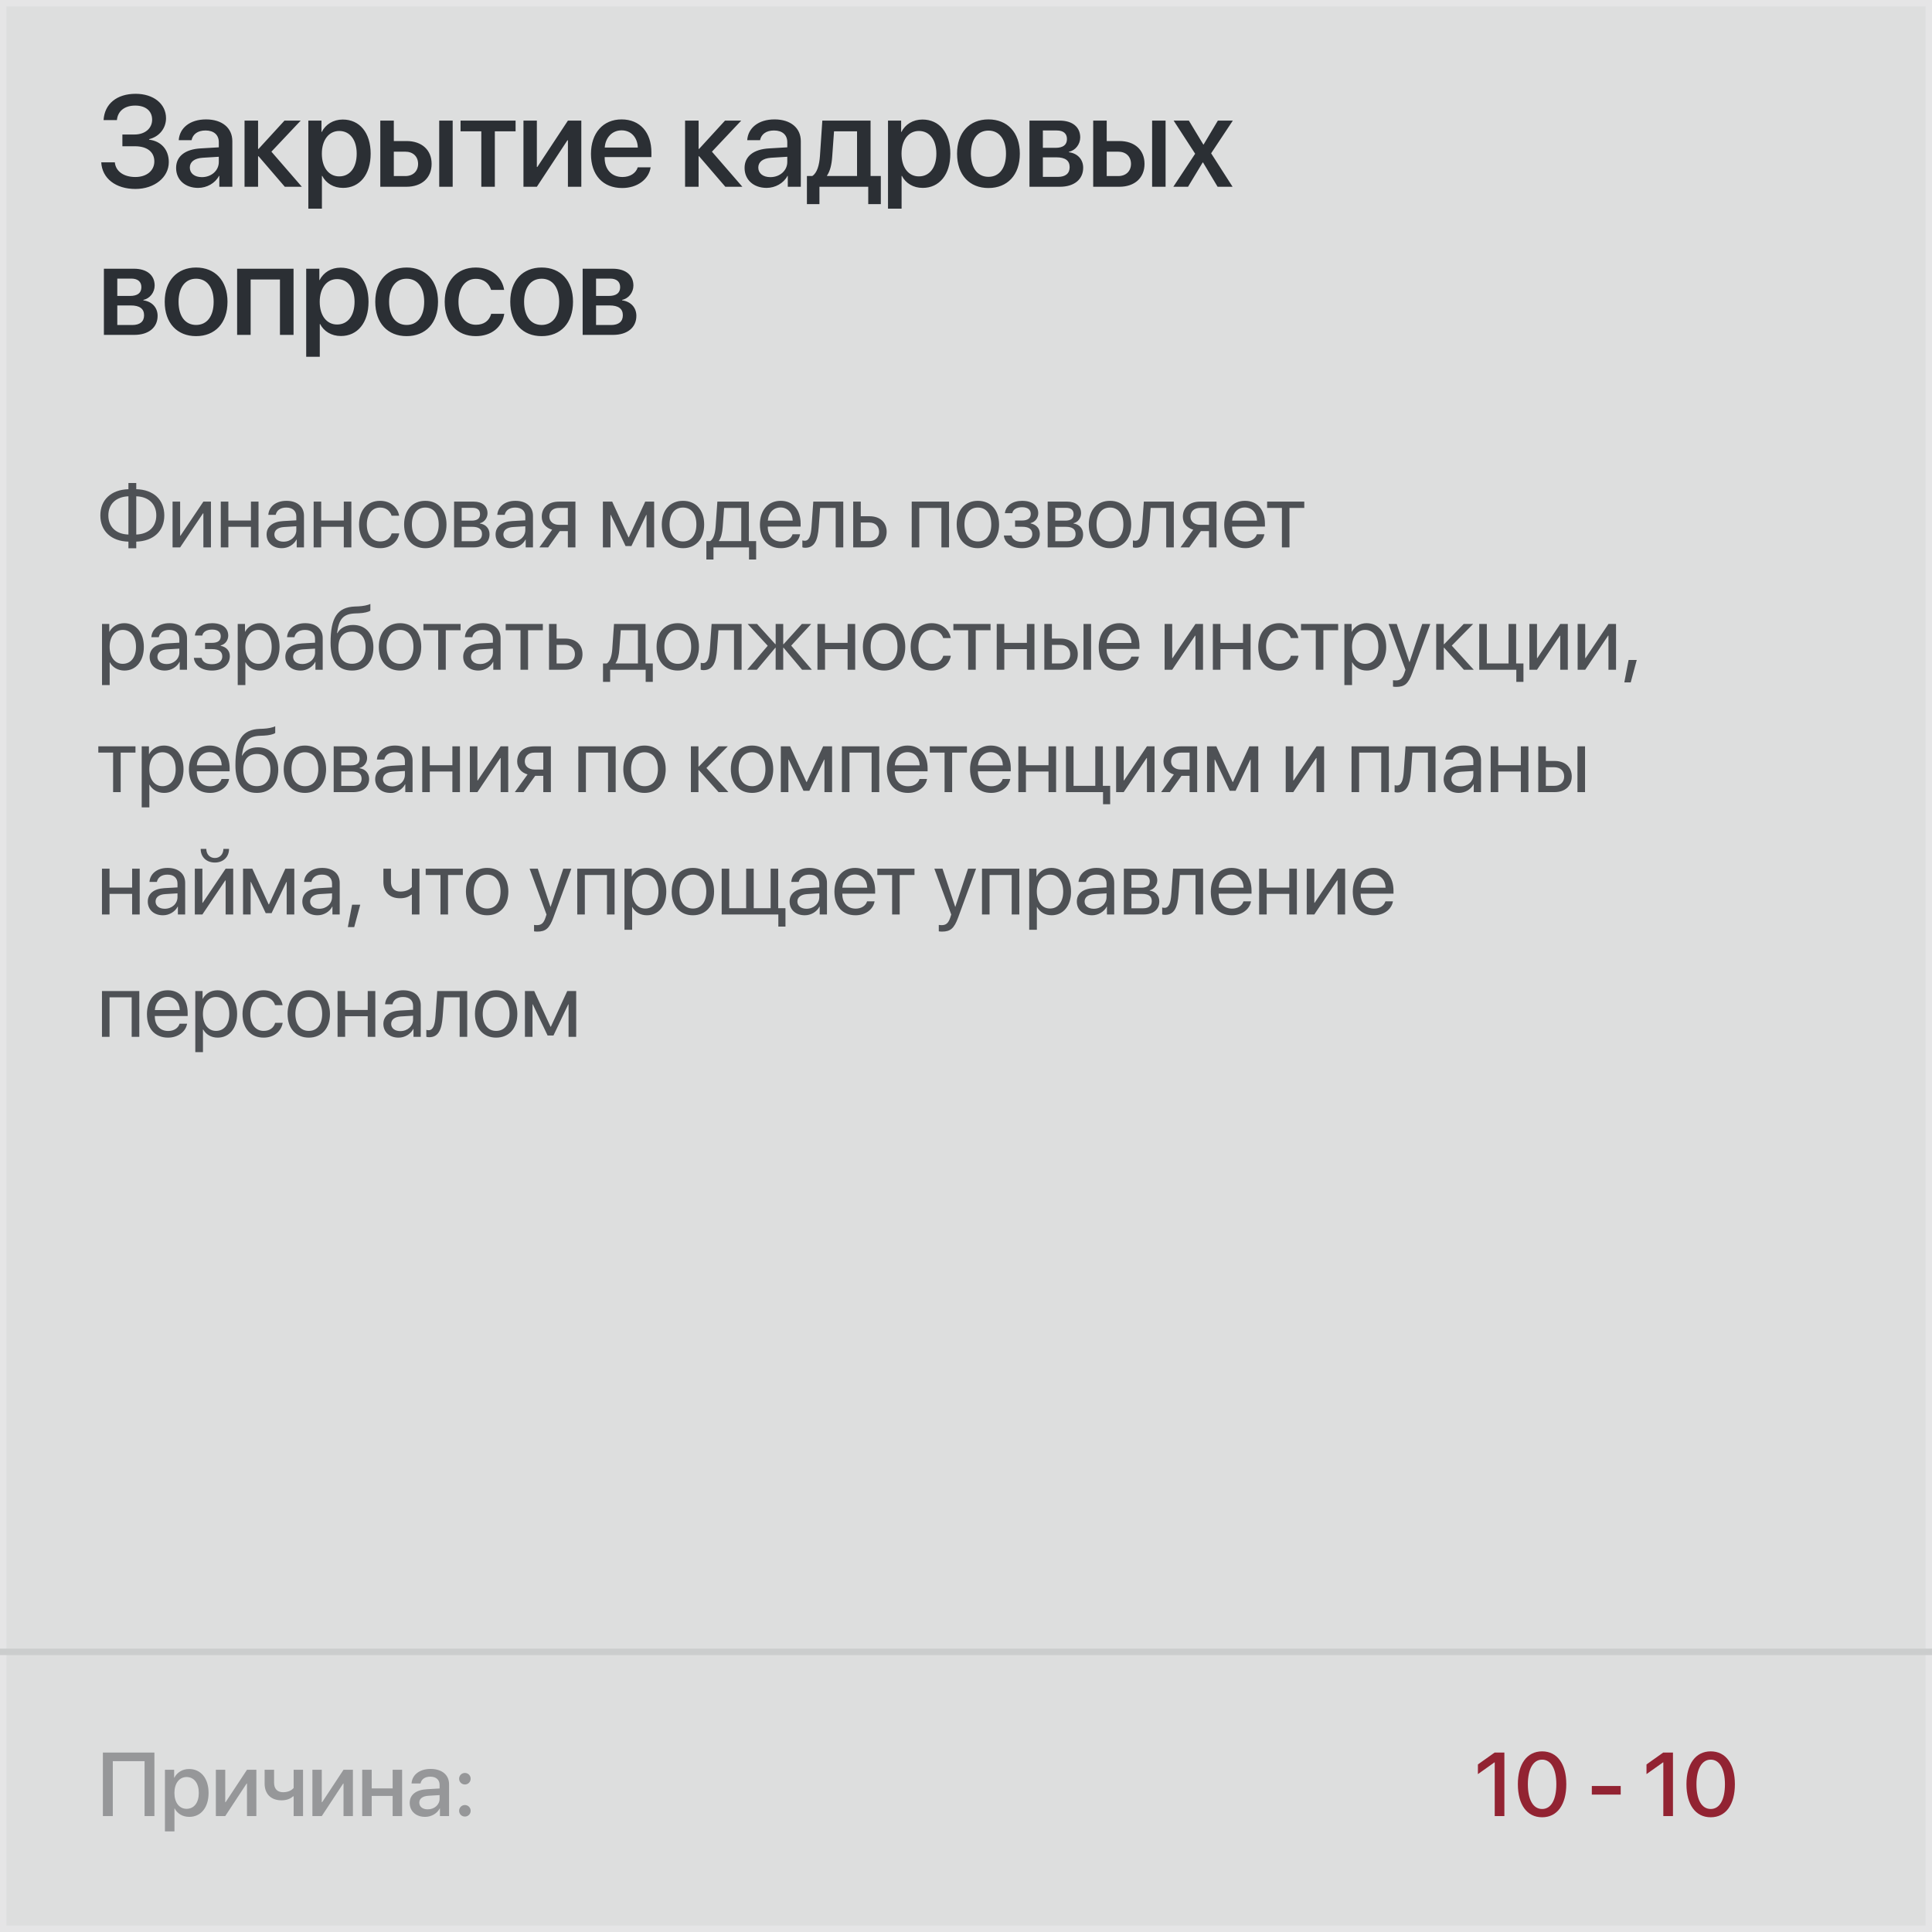
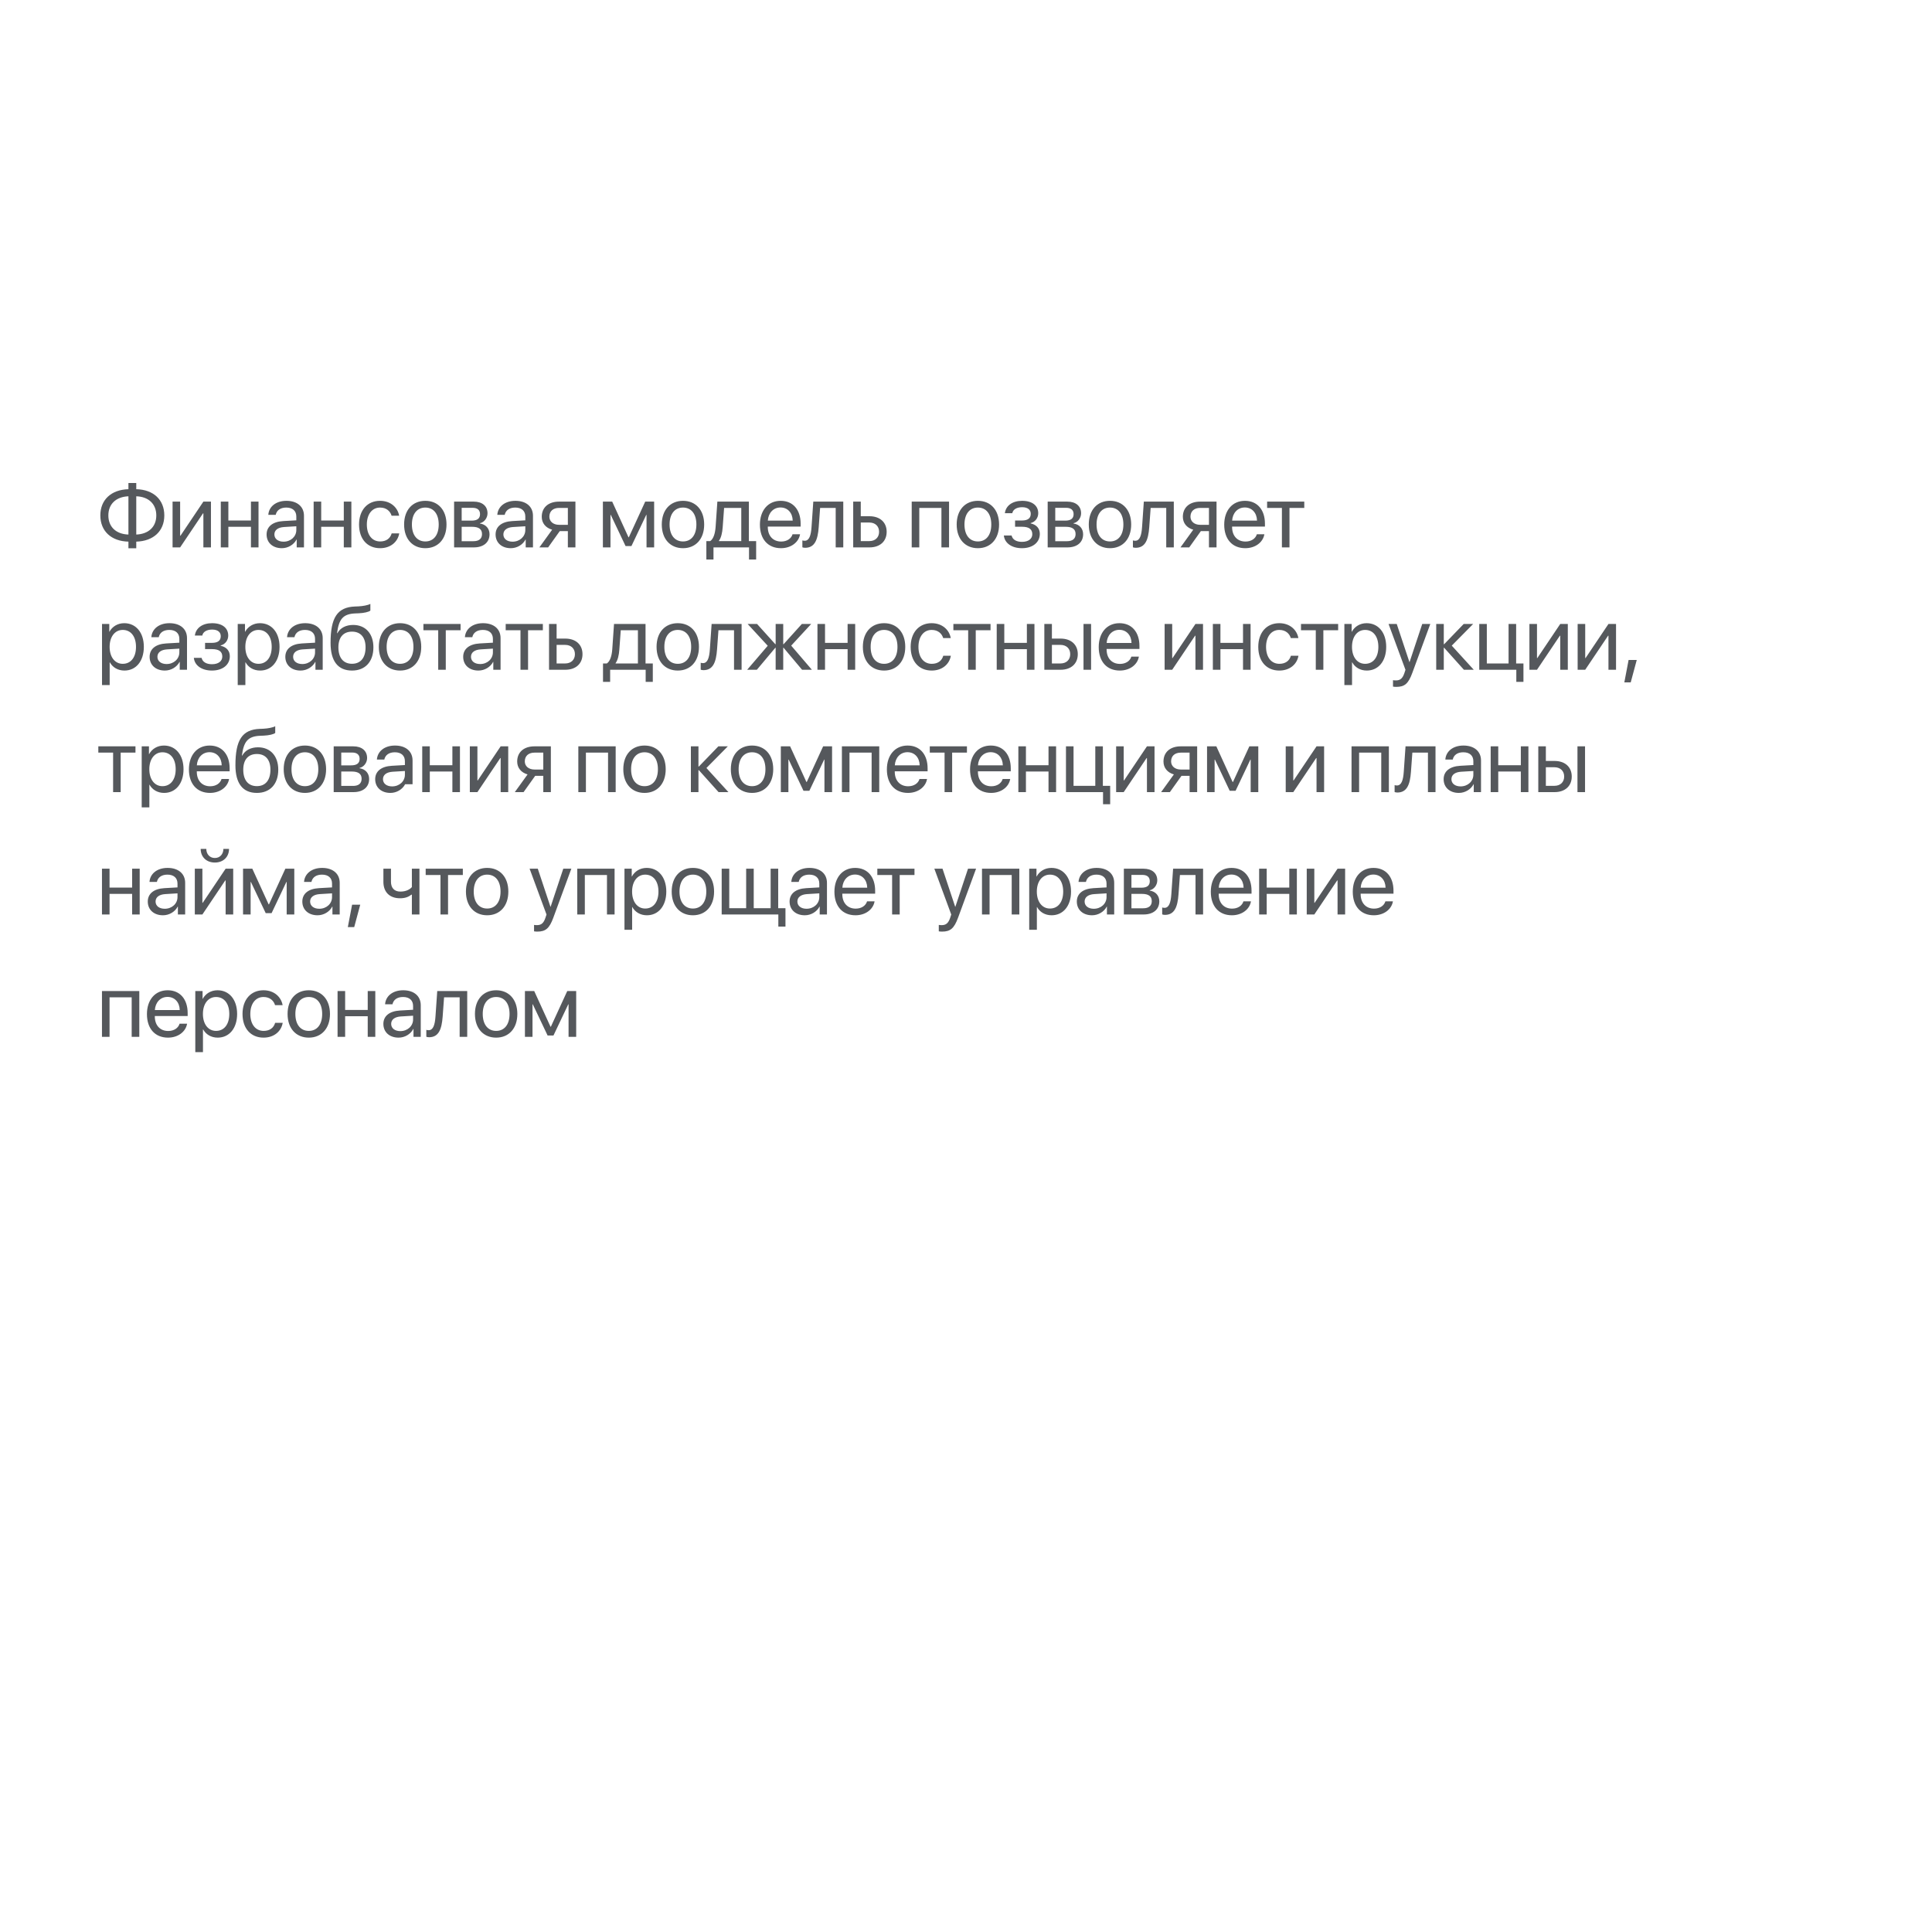
<svg xmlns="http://www.w3.org/2000/svg" width="300" height="300" viewBox="0 0 300 300" fill="none">
-   <rect x="0.5" y="0.5" width="299" height="299" fill="#DDDEDE" stroke="#E5E5E6" />
-   <path d="M19.942 83.004V77.064C18.015 77.139 16.825 78.273 16.825 80.03C16.825 81.808 18.015 82.942 19.942 83.004ZM24.27 80.037C24.27 78.267 23.08 77.125 21.159 77.064V83.004C23.08 82.929 24.27 81.794 24.27 80.037ZM19.942 84.105C17.27 84.043 15.581 82.464 15.581 80.03C15.581 77.61 17.263 76.038 19.942 75.963V74.999H21.159V75.963C23.832 76.024 25.514 77.603 25.514 80.037C25.514 82.457 23.832 84.029 21.159 84.105V85.137H19.942V84.105ZM27.971 85H26.796V77.891H27.971V83.182H28.026L31.581 77.891H32.757V85H31.581V79.709H31.526L27.971 85ZM38.967 85V81.801H35.46V85H34.285V77.891H35.46V80.823H38.967V77.891H40.143V85H38.967ZM44.029 84.111C45.15 84.111 46.012 83.325 46.012 82.3V81.719L44.111 81.835C43.154 81.897 42.607 82.32 42.607 82.99C42.607 83.667 43.175 84.111 44.029 84.111ZM43.763 85.123C42.348 85.123 41.397 84.269 41.397 82.99C41.397 81.773 42.334 81.008 43.974 80.912L46.012 80.796V80.201C46.012 79.333 45.437 78.814 44.453 78.814C43.537 78.814 42.963 79.244 42.812 79.941H41.664C41.746 78.711 42.799 77.768 44.48 77.768C46.148 77.768 47.201 78.67 47.201 80.085V85H46.073V83.776H46.046C45.622 84.59 44.72 85.123 43.763 85.123ZM53.384 85V81.801H49.877V85H48.702V77.891H49.877V80.823H53.384V77.891H54.56V85H53.384ZM61.981 80.078H60.805C60.6 79.394 60.019 78.814 59.014 78.814C57.777 78.814 56.963 79.859 56.963 81.445C56.963 83.072 57.79 84.077 59.028 84.077C59.971 84.077 60.593 83.612 60.819 82.826H61.994C61.762 84.173 60.62 85.123 59.021 85.123C57.045 85.123 55.753 83.708 55.753 81.445C55.753 79.231 57.038 77.768 59.007 77.768C60.723 77.768 61.769 78.868 61.981 80.078ZM66.045 85.123C64.076 85.123 62.75 83.708 62.75 81.445C62.75 79.176 64.076 77.768 66.045 77.768C68.007 77.768 69.333 79.176 69.333 81.445C69.333 83.708 68.007 85.123 66.045 85.123ZM66.045 84.077C67.303 84.077 68.123 83.12 68.123 81.445C68.123 79.77 67.303 78.814 66.045 78.814C64.787 78.814 63.96 79.77 63.96 81.445C63.96 83.12 64.787 84.077 66.045 84.077ZM73.39 78.855H71.688V80.844H73.212C74.108 80.844 74.539 80.516 74.539 79.832C74.539 79.203 74.135 78.855 73.39 78.855ZM73.308 81.801H71.688V84.036H73.52C74.381 84.036 74.846 83.647 74.846 82.929C74.846 82.17 74.347 81.801 73.308 81.801ZM70.512 85V77.891H73.554C74.887 77.891 75.701 78.581 75.701 79.709C75.701 80.434 75.188 81.103 74.532 81.24V81.295C75.427 81.418 76.015 82.067 76.015 82.956C76.015 84.214 75.085 85 73.575 85H70.512ZM79.587 84.111C80.708 84.111 81.57 83.325 81.57 82.3V81.719L79.669 81.835C78.712 81.897 78.165 82.32 78.165 82.99C78.165 83.667 78.733 84.111 79.587 84.111ZM79.32 85.123C77.905 85.123 76.955 84.269 76.955 82.99C76.955 81.773 77.892 81.008 79.532 80.912L81.57 80.796V80.201C81.57 79.333 80.995 78.814 80.011 78.814C79.095 78.814 78.521 79.244 78.37 79.941H77.222C77.304 78.711 78.357 77.768 80.038 77.768C81.706 77.768 82.759 78.67 82.759 80.085V85H81.631V83.776H81.604C81.18 84.59 80.278 85.123 79.32 85.123ZM86.816 81.493H88.177V78.868H86.816C85.893 78.868 85.305 79.374 85.305 80.228C85.305 80.967 85.9 81.493 86.816 81.493ZM88.177 85V82.471H86.919L85.114 85H83.754L85.736 82.252C84.731 81.965 84.123 81.227 84.123 80.249C84.123 78.786 85.175 77.891 86.809 77.891H89.352V85H88.177ZM94.794 85H93.618V77.891H95.061L97.59 83.428H97.645L100.188 77.891H101.575V85H100.393V79.955H100.345L98.048 84.795H97.139L94.842 79.955H94.794V85ZM106.056 85.123C104.088 85.123 102.761 83.708 102.761 81.445C102.761 79.176 104.088 77.768 106.056 77.768C108.018 77.768 109.344 79.176 109.344 81.445C109.344 83.708 108.018 85.123 106.056 85.123ZM106.056 84.077C107.314 84.077 108.134 83.12 108.134 81.445C108.134 79.77 107.314 78.814 106.056 78.814C104.799 78.814 103.971 79.77 103.971 81.445C103.971 83.12 104.799 84.077 106.056 84.077ZM115.104 84.022V78.868H112.438L112.219 81.862C112.158 82.744 111.973 83.517 111.638 83.968V84.022H115.104ZM110.79 86.88H109.683V84.022H110.278C110.797 83.681 111.05 82.792 111.118 81.835L111.392 77.891H116.286V84.022H117.414V86.88H116.307V85H110.79V86.88ZM121.198 78.8C120.084 78.8 119.305 79.654 119.229 80.837H123.092C123.064 79.647 122.319 78.8 121.198 78.8ZM123.064 82.963H124.233C124.028 84.207 122.825 85.123 121.273 85.123C119.236 85.123 117.999 83.708 117.999 81.473C117.999 79.265 119.257 77.768 121.219 77.768C123.14 77.768 124.322 79.162 124.322 81.315V81.767H119.223V81.835C119.223 83.195 120.022 84.091 121.301 84.091C122.203 84.091 122.866 83.633 123.064 82.963ZM127.129 81.862C126.985 83.824 126.513 85.061 125.016 85.061C124.811 85.061 124.674 85.02 124.592 84.986V83.913C124.654 83.934 124.784 83.968 124.955 83.968C125.659 83.968 125.925 83.141 126.014 81.835L126.288 77.891H130.943V85H129.767V78.868H127.347L127.129 81.862ZM134.987 81.138H133.66V84.022H134.987C135.909 84.022 136.504 83.448 136.504 82.58C136.504 81.705 135.903 81.138 134.987 81.138ZM132.485 85V77.891H133.66V80.16H135.007C136.634 80.16 137.68 81.097 137.68 82.58C137.68 84.064 136.634 85 135.007 85H132.485ZM146.184 85V78.868H142.746V85H141.57V77.891H147.367V85H146.184ZM151.848 85.123C149.879 85.123 148.553 83.708 148.553 81.445C148.553 79.176 149.879 77.768 151.848 77.768C153.81 77.768 155.136 79.176 155.136 81.445C155.136 83.708 153.81 85.123 151.848 85.123ZM151.848 84.077C153.106 84.077 153.926 83.12 153.926 81.445C153.926 79.77 153.106 78.814 151.848 78.814C150.59 78.814 149.763 79.77 149.763 81.445C149.763 83.12 150.59 84.077 151.848 84.077ZM158.687 85.123C157.129 85.123 156.001 84.357 155.878 83.154H157.081C157.218 83.776 157.805 84.139 158.687 84.139C159.72 84.139 160.294 83.647 160.294 82.956C160.294 82.156 159.761 81.794 158.687 81.794H157.621V80.823H158.687C159.59 80.823 160.054 80.481 160.054 79.784C160.054 79.189 159.631 78.759 158.715 78.759C157.874 78.759 157.286 79.121 157.19 79.689H156.035C156.185 78.513 157.211 77.768 158.715 77.768C160.335 77.768 161.217 78.547 161.217 79.689C161.217 80.413 160.752 81.056 160.041 81.22V81.274C160.977 81.48 161.463 82.081 161.463 82.901C161.463 84.228 160.355 85.123 158.687 85.123ZM165.561 78.855H163.859V80.844H165.383C166.279 80.844 166.709 80.516 166.709 79.832C166.709 79.203 166.306 78.855 165.561 78.855ZM165.479 81.801H163.859V84.036H165.691C166.552 84.036 167.017 83.647 167.017 82.929C167.017 82.17 166.518 81.801 165.479 81.801ZM162.683 85V77.891H165.725C167.058 77.891 167.872 78.581 167.872 79.709C167.872 80.434 167.359 81.103 166.703 81.24V81.295C167.598 81.418 168.186 82.067 168.186 82.956C168.186 84.214 167.256 85 165.746 85H162.683ZM172.359 85.123C170.391 85.123 169.065 83.708 169.065 81.445C169.065 79.176 170.391 77.768 172.359 77.768C174.321 77.768 175.648 79.176 175.648 81.445C175.648 83.708 174.321 85.123 172.359 85.123ZM172.359 84.077C173.617 84.077 174.438 83.12 174.438 81.445C174.438 79.77 173.617 78.814 172.359 78.814C171.102 78.814 170.274 79.77 170.274 81.445C170.274 83.12 171.102 84.077 172.359 84.077ZM178.454 81.862C178.31 83.824 177.839 85.061 176.342 85.061C176.136 85.061 176 85.02 175.918 84.986V83.913C175.979 83.934 176.109 83.968 176.28 83.968C176.984 83.968 177.251 83.141 177.34 81.835L177.613 77.891H182.268V85H181.092V78.868H178.673L178.454 81.862ZM186.367 81.493H187.727V78.868H186.367C185.444 78.868 184.856 79.374 184.856 80.228C184.856 80.967 185.451 81.493 186.367 81.493ZM187.727 85V82.471H186.469L184.664 85H183.304L185.286 82.252C184.282 81.965 183.673 81.227 183.673 80.249C183.673 78.786 184.726 77.891 186.36 77.891H188.903V85H187.727ZM193.295 78.8C192.181 78.8 191.401 79.654 191.326 80.837H195.188C195.161 79.647 194.416 78.8 193.295 78.8ZM195.161 82.963H196.33C196.125 84.207 194.922 85.123 193.37 85.123C191.333 85.123 190.096 83.708 190.096 81.473C190.096 79.265 191.354 77.768 193.315 77.768C195.236 77.768 196.419 79.162 196.419 81.315V81.767H191.319V81.835C191.319 83.195 192.119 84.091 193.397 84.091C194.3 84.091 194.963 83.633 195.161 82.963ZM202.527 77.891V78.868H200.23V85H199.054V78.868H196.757V77.891H202.527ZM19.293 96.768C21.105 96.768 22.335 98.217 22.335 100.445C22.335 102.674 21.111 104.123 19.32 104.123C18.302 104.123 17.481 103.624 17.058 102.845H17.03V106.372H15.841V96.891H16.969V98.094H16.996C17.434 97.294 18.261 96.768 19.293 96.768ZM19.061 103.077C20.325 103.077 21.118 102.059 21.118 100.445C21.118 98.839 20.325 97.814 19.061 97.814C17.844 97.814 17.023 98.866 17.023 100.445C17.023 102.031 17.844 103.077 19.061 103.077ZM25.866 103.111C26.987 103.111 27.848 102.325 27.848 101.3V100.719L25.948 100.835C24.991 100.896 24.444 101.32 24.444 101.99C24.444 102.667 25.011 103.111 25.866 103.111ZM25.599 104.123C24.184 104.123 23.234 103.269 23.234 101.99C23.234 100.773 24.171 100.008 25.811 99.912L27.848 99.796V99.201C27.848 98.333 27.274 97.814 26.29 97.814C25.374 97.814 24.799 98.244 24.649 98.941H23.501C23.583 97.711 24.635 96.768 26.317 96.768C27.985 96.768 29.038 97.67 29.038 99.085V104H27.91V102.776H27.883C27.459 103.59 26.556 104.123 25.599 104.123ZM32.91 104.123C31.352 104.123 30.224 103.357 30.101 102.154H31.304C31.441 102.776 32.029 103.139 32.91 103.139C33.943 103.139 34.517 102.646 34.517 101.956C34.517 101.156 33.984 100.794 32.91 100.794H31.844V99.823H32.91C33.813 99.823 34.278 99.481 34.278 98.784C34.278 98.189 33.854 97.759 32.938 97.759C32.097 97.759 31.509 98.121 31.413 98.689H30.258C30.409 97.513 31.434 96.768 32.938 96.768C34.558 96.768 35.44 97.547 35.44 98.689C35.44 99.413 34.975 100.056 34.264 100.22V100.274C35.2 100.479 35.686 101.081 35.686 101.901C35.686 103.228 34.578 104.123 32.91 104.123ZM40.365 96.768C42.177 96.768 43.407 98.217 43.407 100.445C43.407 102.674 42.184 104.123 40.392 104.123C39.374 104.123 38.554 103.624 38.13 102.845H38.102V106.372H36.913V96.891H38.041V98.094H38.068C38.506 97.294 39.333 96.768 40.365 96.768ZM40.133 103.077C41.397 103.077 42.19 102.059 42.19 100.445C42.19 98.839 41.397 97.814 40.133 97.814C38.916 97.814 38.096 98.866 38.096 100.445C38.096 102.031 38.916 103.077 40.133 103.077ZM46.938 103.111C48.059 103.111 48.92 102.325 48.92 101.3V100.719L47.02 100.835C46.063 100.896 45.516 101.32 45.516 101.99C45.516 102.667 46.084 103.111 46.938 103.111ZM46.671 104.123C45.256 104.123 44.306 103.269 44.306 101.99C44.306 100.773 45.243 100.008 46.883 99.912L48.92 99.796V99.201C48.92 98.333 48.346 97.814 47.362 97.814C46.446 97.814 45.872 98.244 45.721 98.941H44.573C44.655 97.711 45.708 96.768 47.389 96.768C49.057 96.768 50.11 97.67 50.11 99.085V104H48.982V102.776H48.955C48.531 103.59 47.629 104.123 46.671 104.123ZM54.659 104.123C52.479 104.123 51.33 102.66 51.33 99.837C51.33 95.913 52.369 94.279 55.131 94.177L55.657 94.156C56.341 94.122 57.107 93.985 57.51 93.773V94.812C57.284 95.018 56.532 95.195 55.712 95.23L55.186 95.25C53.21 95.325 52.622 96.193 52.335 98.319H52.39C52.855 97.478 53.743 97.041 54.837 97.041C56.758 97.041 57.982 98.394 57.982 100.514C57.982 102.749 56.717 104.123 54.659 104.123ZM54.659 103.07C55.992 103.07 56.765 102.147 56.765 100.514C56.765 98.962 55.992 98.08 54.659 98.08C53.319 98.08 52.547 98.962 52.547 100.514C52.547 102.147 53.319 103.07 54.659 103.07ZM62.121 104.123C60.152 104.123 58.826 102.708 58.826 100.445C58.826 98.176 60.152 96.768 62.121 96.768C64.083 96.768 65.409 98.176 65.409 100.445C65.409 102.708 64.083 104.123 62.121 104.123ZM62.121 103.077C63.379 103.077 64.199 102.12 64.199 100.445C64.199 98.77 63.379 97.814 62.121 97.814C60.863 97.814 60.036 98.77 60.036 100.445C60.036 102.12 60.863 103.077 62.121 103.077ZM71.517 96.891V97.868H69.22V104H68.044V97.868H65.748V96.891H71.517ZM74.556 103.111C75.677 103.111 76.538 102.325 76.538 101.3V100.719L74.638 100.835C73.681 100.896 73.134 101.32 73.134 101.99C73.134 102.667 73.701 103.111 74.556 103.111ZM74.289 104.123C72.874 104.123 71.924 103.269 71.924 101.99C71.924 100.773 72.861 100.008 74.501 99.912L76.538 99.796V99.201C76.538 98.333 75.964 97.814 74.98 97.814C74.064 97.814 73.489 98.244 73.339 98.941H72.191C72.273 97.711 73.325 96.768 75.007 96.768C76.675 96.768 77.728 97.67 77.728 99.085V104H76.6V102.776H76.572C76.149 103.59 75.246 104.123 74.289 104.123ZM84.294 96.891V97.868H81.997V104H80.821V97.868H78.524V96.891H84.294ZM87.756 100.138H86.43V103.022H87.756C88.679 103.022 89.274 102.448 89.274 101.58C89.274 100.705 88.672 100.138 87.756 100.138ZM85.254 104V96.891H86.43V99.16H87.777C89.404 99.16 90.45 100.097 90.45 101.58C90.45 103.063 89.404 104 87.777 104H85.254ZM99.056 103.022V97.868H96.39L96.172 100.862C96.11 101.744 95.925 102.517 95.591 102.968V103.022H99.056ZM94.743 105.88H93.635V103.022H94.23C94.75 102.681 95.003 101.792 95.071 100.835L95.344 96.891H100.239V103.022H101.367V105.88H100.259V104H94.743V105.88ZM105.246 104.123C103.278 104.123 101.951 102.708 101.951 100.445C101.951 98.176 103.278 96.768 105.246 96.768C107.208 96.768 108.534 98.176 108.534 100.445C108.534 102.708 107.208 104.123 105.246 104.123ZM105.246 103.077C106.504 103.077 107.325 102.12 107.325 100.445C107.325 98.77 106.504 97.814 105.246 97.814C103.989 97.814 103.161 98.77 103.161 100.445C103.161 102.12 103.989 103.077 105.246 103.077ZM111.341 100.862C111.197 102.824 110.726 104.062 109.228 104.062C109.023 104.062 108.887 104.021 108.805 103.986V102.913C108.866 102.934 108.996 102.968 109.167 102.968C109.871 102.968 110.138 102.141 110.227 100.835L110.5 96.891H115.155V104H113.979V97.868H111.56L111.341 100.862ZM122.856 100.254L126.069 104H124.545L121.673 100.582H121.619V104H120.443V100.582H120.395L117.524 104H116.02L119.213 100.274L116.095 96.891H117.558L120.395 100.035H120.443V96.891H121.619V100.035H121.673L124.51 96.891H125.96L122.856 100.254ZM131.616 104V100.801H128.11V104H126.934V96.891H128.11V99.823H131.616V96.891H132.792V104H131.616ZM137.28 104.123C135.311 104.123 133.985 102.708 133.985 100.445C133.985 98.176 135.311 96.768 137.28 96.768C139.242 96.768 140.568 98.176 140.568 100.445C140.568 102.708 139.242 104.123 137.28 104.123ZM137.28 103.077C138.538 103.077 139.358 102.12 139.358 100.445C139.358 98.77 138.538 97.814 137.28 97.814C136.022 97.814 135.195 98.77 135.195 100.445C135.195 102.12 136.022 103.077 137.28 103.077ZM147.633 99.078H146.458C146.252 98.394 145.671 97.814 144.667 97.814C143.429 97.814 142.616 98.859 142.616 100.445C142.616 102.072 143.443 103.077 144.68 103.077C145.624 103.077 146.246 102.612 146.471 101.826H147.647C147.415 103.173 146.273 104.123 144.673 104.123C142.698 104.123 141.406 102.708 141.406 100.445C141.406 98.231 142.691 96.768 144.66 96.768C146.376 96.768 147.421 97.868 147.633 99.078ZM153.81 96.891V97.868H151.513V104H150.337V97.868H148.04V96.891H153.81ZM159.453 104V100.801H155.946V104H154.77V96.891H155.946V99.823H159.453V96.891H160.629V104H159.453ZM168.247 104V96.891H169.423V104H168.247ZM164.665 100.138H163.339V103.022H164.665C165.588 103.022 166.183 102.448 166.183 101.58C166.183 100.705 165.581 100.138 164.665 100.138ZM162.164 104V96.891H163.339V99.16H164.686C166.313 99.16 167.359 100.097 167.359 101.58C167.359 103.063 166.313 104 164.686 104H162.164ZM173.809 97.8C172.694 97.8 171.915 98.654 171.84 99.837H175.702C175.675 98.647 174.93 97.8 173.809 97.8ZM175.675 101.963H176.844C176.639 103.207 175.436 104.123 173.884 104.123C171.847 104.123 170.609 102.708 170.609 100.473C170.609 98.265 171.867 96.768 173.829 96.768C175.75 96.768 176.933 98.162 176.933 100.315V100.767H171.833V100.835C171.833 102.195 172.633 103.091 173.911 103.091C174.814 103.091 175.477 102.633 175.675 101.963ZM182.019 104H180.843V96.891H182.019V102.182H182.074L185.628 96.891H186.804V104H185.628V98.709H185.574L182.019 104ZM193.015 104V100.801H189.508V104H188.332V96.891H189.508V99.823H193.015V96.891H194.19V104H193.015ZM201.611 99.078H200.435C200.23 98.394 199.649 97.814 198.644 97.814C197.407 97.814 196.593 98.859 196.593 100.445C196.593 102.072 197.421 103.077 198.658 103.077C199.601 103.077 200.223 102.612 200.449 101.826H201.625C201.392 103.173 200.251 104.123 198.651 104.123C196.675 104.123 195.383 102.708 195.383 100.445C195.383 98.231 196.669 96.768 198.637 96.768C200.353 96.768 201.399 97.868 201.611 99.078ZM207.787 96.891V97.868H205.491V104H204.315V97.868H202.018V96.891H207.787ZM212.207 96.768C214.018 96.768 215.249 98.217 215.249 100.445C215.249 102.674 214.025 104.123 212.234 104.123C211.216 104.123 210.395 103.624 209.972 102.845H209.944V106.372H208.755V96.891H209.883V98.094H209.91C210.348 97.294 211.175 96.768 212.207 96.768ZM211.975 103.077C213.239 103.077 214.032 102.059 214.032 100.445C214.032 98.839 213.239 97.814 211.975 97.814C210.758 97.814 209.937 98.866 209.937 100.445C209.937 102.031 210.758 103.077 211.975 103.077ZM216.818 106.659C216.674 106.659 216.435 106.646 216.305 106.618V105.62C216.435 105.647 216.62 105.654 216.77 105.654C217.433 105.654 217.802 105.333 218.076 104.506L218.24 104.007L215.615 96.891H216.886L218.855 102.811H218.876L220.844 96.891H222.095L219.299 104.499C218.691 106.16 218.103 106.659 216.818 106.659ZM225.428 100.254L228.846 104H227.315L224.245 100.582H224.191V104H223.015V96.891H224.191V100.035H224.245L227.28 96.891H228.75L225.428 100.254ZM236.56 105.88H235.453V104H229.697V96.891H230.873V103.022H234.25V96.891H235.426V103.022H236.56V105.88ZM238.663 104H237.487V96.891H238.663V102.182H238.717L242.272 96.891H243.448V104H242.272V98.709H242.217L238.663 104ZM246.151 104H244.976V96.891H246.151V102.182H246.206L249.761 96.891H250.937V104H249.761V98.709H249.706L246.151 104ZM253.217 105.962H252.225L252.888 102.482H254.153L253.217 105.962ZM21.036 115.891V116.868H18.739V123H17.564V116.868H15.267V115.891H21.036ZM25.456 115.768C27.267 115.768 28.498 117.217 28.498 119.445C28.498 121.674 27.274 123.123 25.483 123.123C24.465 123.123 23.644 122.624 23.22 121.845H23.193V125.372H22.004V115.891H23.131V117.094H23.159C23.596 116.294 24.424 115.768 25.456 115.768ZM25.223 122.077C26.488 122.077 27.281 121.059 27.281 119.445C27.281 117.839 26.488 116.813 25.223 116.813C24.006 116.813 23.186 117.866 23.186 119.445C23.186 121.031 24.006 122.077 25.223 122.077ZM32.535 116.8C31.42 116.8 30.641 117.654 30.566 118.837H34.428C34.401 117.647 33.656 116.8 32.535 116.8ZM34.401 120.963H35.57C35.364 122.207 34.161 123.123 32.61 123.123C30.573 123.123 29.335 121.708 29.335 119.473C29.335 117.265 30.593 115.768 32.555 115.768C34.476 115.768 35.658 117.162 35.658 119.315V119.767H30.559V119.835C30.559 121.195 31.359 122.091 32.637 122.091C33.539 122.091 34.202 121.633 34.401 120.963ZM39.887 123.123C37.706 123.123 36.557 121.66 36.557 118.837C36.557 114.913 37.597 113.279 40.358 113.177L40.885 113.156C41.568 113.122 42.334 112.985 42.737 112.773V113.812C42.512 114.018 41.76 114.195 40.939 114.229L40.413 114.25C38.437 114.325 37.849 115.193 37.562 117.319H37.617C38.082 116.479 38.971 116.041 40.064 116.041C41.985 116.041 43.209 117.395 43.209 119.514C43.209 121.749 41.944 123.123 39.887 123.123ZM39.887 122.07C41.22 122.07 41.992 121.147 41.992 119.514C41.992 117.962 41.22 117.08 39.887 117.08C38.547 117.08 37.774 117.962 37.774 119.514C37.774 121.147 38.547 122.07 39.887 122.07ZM47.348 123.123C45.38 123.123 44.053 121.708 44.053 119.445C44.053 117.176 45.38 115.768 47.348 115.768C49.31 115.768 50.636 117.176 50.636 119.445C50.636 121.708 49.31 123.123 47.348 123.123ZM47.348 122.077C48.606 122.077 49.426 121.12 49.426 119.445C49.426 117.771 48.606 116.813 47.348 116.813C46.09 116.813 45.263 117.771 45.263 119.445C45.263 121.12 46.09 122.077 47.348 122.077ZM54.694 116.854H52.991V118.844H54.516C55.411 118.844 55.842 118.516 55.842 117.832C55.842 117.203 55.439 116.854 54.694 116.854ZM54.611 119.801H52.991V122.036H54.823C55.685 122.036 56.15 121.646 56.15 120.929C56.15 120.17 55.651 119.801 54.611 119.801ZM51.816 123V115.891H54.858C56.191 115.891 57.004 116.581 57.004 117.709C57.004 118.434 56.491 119.104 55.835 119.24V119.295C56.731 119.418 57.319 120.067 57.319 120.956C57.319 122.214 56.389 123 54.878 123H51.816ZM60.891 122.111C62.012 122.111 62.873 121.325 62.873 120.3V119.719L60.972 119.835C60.016 119.896 59.469 120.32 59.469 120.99C59.469 121.667 60.036 122.111 60.891 122.111ZM60.624 123.123C59.209 123.123 58.259 122.269 58.259 120.99C58.259 119.773 59.195 119.008 60.836 118.912L62.873 118.796V118.201C62.873 117.333 62.299 116.813 61.314 116.813C60.398 116.813 59.824 117.244 59.674 117.941H58.525C58.607 116.711 59.66 115.768 61.342 115.768C63.01 115.768 64.062 116.67 64.062 118.085V123H62.934V121.776H62.907C62.483 122.59 61.581 123.123 60.624 123.123ZM70.246 123V119.801H66.739V123H65.563V115.891H66.739V118.823H70.246V115.891H71.421V123H70.246ZM74.132 123H72.956V115.891H74.132V121.182H74.187L77.741 115.891H78.917V123H77.741V117.709H77.687L74.132 123ZM83.002 119.493H84.362V116.868H83.002C82.079 116.868 81.491 117.374 81.491 118.229C81.491 118.967 82.086 119.493 83.002 119.493ZM84.362 123V120.471H83.104L81.3 123H79.939L81.922 120.252C80.917 119.965 80.308 119.227 80.308 118.249C80.308 116.786 81.361 115.891 82.995 115.891H85.538V123H84.362ZM94.418 123V116.868H90.98V123H89.804V115.891H95.601V123H94.418ZM100.082 123.123C98.113 123.123 96.787 121.708 96.787 119.445C96.787 117.176 98.113 115.768 100.082 115.768C102.044 115.768 103.37 117.176 103.37 119.445C103.37 121.708 102.044 123.123 100.082 123.123ZM100.082 122.077C101.34 122.077 102.16 121.12 102.16 119.445C102.16 117.771 101.34 116.813 100.082 116.813C98.824 116.813 97.997 117.771 97.997 119.445C97.997 121.12 98.824 122.077 100.082 122.077ZM109.693 119.254L113.111 123H111.58L108.511 119.582H108.456V123H107.28V115.891H108.456V119.035H108.511L111.546 115.891H113.016L109.693 119.254ZM116.779 123.123C114.81 123.123 113.484 121.708 113.484 119.445C113.484 117.176 114.81 115.768 116.779 115.768C118.741 115.768 120.067 117.176 120.067 119.445C120.067 121.708 118.741 123.123 116.779 123.123ZM116.779 122.077C118.037 122.077 118.857 121.12 118.857 119.445C118.857 117.771 118.037 116.813 116.779 116.813C115.521 116.813 114.694 117.771 114.694 119.445C114.694 121.12 115.521 122.077 116.779 122.077ZM122.422 123H121.246V115.891H122.689L125.218 121.428H125.273L127.816 115.891H129.203V123H128.021V117.955H127.973L125.676 122.795H124.767L122.47 117.955H122.422V123ZM135.346 123V116.868H131.907V123H130.731V115.891H136.528V123H135.346ZM140.914 116.8C139.799 116.8 139.02 117.654 138.945 118.837H142.807C142.78 117.647 142.035 116.8 140.914 116.8ZM142.78 120.963H143.949C143.744 122.207 142.541 123.123 140.989 123.123C138.952 123.123 137.714 121.708 137.714 119.473C137.714 117.265 138.972 115.768 140.934 115.768C142.855 115.768 144.038 117.162 144.038 119.315V119.767H138.938V119.835C138.938 121.195 139.738 122.091 141.016 122.091C141.918 122.091 142.582 121.633 142.78 120.963ZM150.146 115.891V116.868H147.849V123H146.673V116.868H144.376V115.891H150.146ZM153.827 116.8C152.713 116.8 151.933 117.654 151.858 118.837H155.721C155.693 117.647 154.948 116.8 153.827 116.8ZM155.693 120.963H156.862C156.657 122.207 155.454 123.123 153.902 123.123C151.865 123.123 150.628 121.708 150.628 119.473C150.628 117.265 151.886 115.768 153.847 115.768C155.768 115.768 156.951 117.162 156.951 119.315V119.767H151.851V119.835C151.851 121.195 152.651 122.091 153.929 122.091C154.832 122.091 155.495 121.633 155.693 120.963ZM162.813 123V119.801H159.306V123H158.13V115.891H159.306V118.823H162.813V115.891H163.989V123H162.813ZM172.387 124.88H171.279V123H165.524V115.891H166.699V122.022H170.076V115.891H171.252V122.022H172.387V124.88ZM174.489 123H173.313V115.891H174.489V121.182H174.544L178.098 115.891H179.274V123H178.098V117.709H178.044L174.489 123ZM183.359 119.493H184.719V116.868H183.359C182.436 116.868 181.848 117.374 181.848 118.229C181.848 118.967 182.443 119.493 183.359 119.493ZM184.719 123V120.471H183.461L181.657 123H180.296L182.279 120.252C181.274 119.965 180.665 119.227 180.665 118.249C180.665 116.786 181.718 115.891 183.352 115.891H185.895V123H184.719ZM188.605 123H187.43V115.891H188.872L191.401 121.428H191.456L193.999 115.891H195.387V123H194.204V117.955H194.156L191.859 122.795H190.95L188.653 117.955H188.605V123ZM200.822 123H199.646V115.891H200.822V121.182H200.876L204.431 115.891H205.607V123H204.431V117.709H204.376L200.822 123ZM214.48 123V116.868H211.042V123H209.866V115.891H215.663V123H214.48ZM219.091 119.862C218.947 121.824 218.476 123.062 216.979 123.062C216.774 123.062 216.637 123.021 216.555 122.986V121.913C216.616 121.934 216.746 121.968 216.917 121.968C217.621 121.968 217.888 121.141 217.977 119.835L218.25 115.891H222.905V123H221.73V116.868H219.31L219.091 119.862ZM226.799 122.111C227.92 122.111 228.781 121.325 228.781 120.3V119.719L226.881 119.835C225.924 119.896 225.377 120.32 225.377 120.99C225.377 121.667 225.944 122.111 226.799 122.111ZM226.532 123.123C225.117 123.123 224.167 122.269 224.167 120.99C224.167 119.773 225.103 119.008 226.744 118.912L228.781 118.796V118.201C228.781 117.333 228.207 116.813 227.223 116.813C226.306 116.813 225.732 117.244 225.582 117.941H224.433C224.515 116.711 225.568 115.768 227.25 115.768C228.918 115.768 229.971 116.67 229.971 118.085V123H228.843V121.776H228.815C228.391 122.59 227.489 123.123 226.532 123.123ZM236.154 123V119.801H232.647V123H231.471V115.891H232.647V118.823H236.154V115.891H237.33V123H236.154ZM244.948 123V115.891H246.124V123H244.948ZM241.366 119.138H240.04V122.022H241.366C242.289 122.022 242.884 121.448 242.884 120.58C242.884 119.705 242.282 119.138 241.366 119.138ZM238.864 123V115.891H240.04V118.16H241.387C243.014 118.16 244.06 119.097 244.06 120.58C244.06 122.063 243.014 123 241.387 123H238.864ZM20.517 142V138.801H17.01V142H15.834V134.891H17.01V137.823H20.517V134.891H21.692V142H20.517ZM25.579 141.111C26.7 141.111 27.561 140.325 27.561 139.3V138.719L25.661 138.835C24.704 138.896 24.157 139.32 24.157 139.99C24.157 140.667 24.724 141.111 25.579 141.111ZM25.312 142.123C23.897 142.123 22.947 141.269 22.947 139.99C22.947 138.773 23.883 138.008 25.524 137.912L27.561 137.796V137.201C27.561 136.333 26.987 135.813 26.003 135.813C25.087 135.813 24.512 136.244 24.362 136.941H23.213C23.296 135.711 24.348 134.768 26.03 134.768C27.698 134.768 28.751 135.67 28.751 137.085V142H27.623V140.776H27.595C27.172 141.59 26.269 142.123 25.312 142.123ZM31.427 142H30.251V134.891H31.427V140.182H31.482L35.036 134.891H36.212V142H35.036V136.709H34.982L31.427 142ZM31.16 131.814H32.035C32.035 132.607 32.548 133.229 33.362 133.229C34.175 133.229 34.688 132.607 34.688 131.814H35.563C35.563 133.072 34.667 133.934 33.362 133.934C32.056 133.934 31.16 133.072 31.16 131.814ZM38.916 142H37.74V134.891H39.182L41.712 140.428H41.767L44.309 134.891H45.697V142H44.515V136.955H44.467L42.17 141.795H41.261L38.964 136.955H38.916V142ZM49.577 141.111C50.698 141.111 51.559 140.325 51.559 139.3V138.719L49.659 138.835C48.702 138.896 48.155 139.32 48.155 139.99C48.155 140.667 48.722 141.111 49.577 141.111ZM49.31 142.123C47.895 142.123 46.945 141.269 46.945 139.99C46.945 138.773 47.881 138.008 49.522 137.912L51.559 137.796V137.201C51.559 136.333 50.985 135.813 50.001 135.813C49.084 135.813 48.51 136.244 48.36 136.941H47.212C47.294 135.711 48.346 134.768 50.028 134.768C51.696 134.768 52.749 135.67 52.749 137.085V142H51.621V140.776H51.593C51.169 141.59 50.267 142.123 49.31 142.123ZM55.001 143.962H54.01L54.673 140.482H55.938L55.001 143.962ZM65.132 142H63.956V138.931H63.854C63.471 139.259 62.904 139.484 62.131 139.484C60.429 139.484 59.534 138.452 59.534 136.935V134.891H60.709V136.921C60.709 137.851 61.209 138.445 62.166 138.445C63.047 138.445 63.628 138.117 63.956 137.748V134.891H65.132V142ZM71.869 134.891V135.868H69.572V142H68.397V135.868H66.1V134.891H71.869ZM75.646 142.123C73.677 142.123 72.351 140.708 72.351 138.445C72.351 136.176 73.677 134.768 75.646 134.768C77.608 134.768 78.934 136.176 78.934 138.445C78.934 140.708 77.608 142.123 75.646 142.123ZM75.646 141.077C76.904 141.077 77.724 140.12 77.724 138.445C77.724 136.771 76.904 135.813 75.646 135.813C74.388 135.813 73.561 136.771 73.561 138.445C73.561 140.12 74.388 141.077 75.646 141.077ZM83.439 144.659C83.296 144.659 83.057 144.646 82.927 144.618V143.62C83.057 143.647 83.241 143.654 83.392 143.654C84.055 143.654 84.424 143.333 84.697 142.506L84.861 142.007L82.236 134.891H83.508L85.477 140.811H85.497L87.466 134.891H88.717L85.921 142.499C85.312 144.16 84.725 144.659 83.439 144.659ZM94.251 142V135.868H90.812V142H89.636V134.891H95.433V142H94.251ZM100.42 134.768C102.232 134.768 103.462 136.217 103.462 138.445C103.462 140.674 102.239 142.123 100.448 142.123C99.429 142.123 98.609 141.624 98.185 140.845H98.157V144.372H96.968V134.891H98.096V136.094H98.123C98.561 135.294 99.388 134.768 100.42 134.768ZM100.188 141.077C101.452 141.077 102.245 140.059 102.245 138.445C102.245 136.839 101.452 135.813 100.188 135.813C98.971 135.813 98.151 136.866 98.151 138.445C98.151 140.031 98.971 141.077 100.188 141.077ZM107.595 142.123C105.626 142.123 104.3 140.708 104.3 138.445C104.3 136.176 105.626 134.768 107.595 134.768C109.557 134.768 110.883 136.176 110.883 138.445C110.883 140.708 109.557 142.123 107.595 142.123ZM107.595 141.077C108.853 141.077 109.673 140.12 109.673 138.445C109.673 136.771 108.853 135.813 107.595 135.813C106.337 135.813 105.51 136.771 105.51 138.445C105.51 140.12 106.337 141.077 107.595 141.077ZM121.967 143.88H120.86V142H112.062V134.891H113.238V141.022H115.863V134.891H117.039V141.022H119.664V134.891H120.839V141.022H121.967V143.88ZM125.239 141.111C126.36 141.111 127.221 140.325 127.221 139.3V138.719L125.321 138.835C124.364 138.896 123.817 139.32 123.817 139.99C123.817 140.667 124.384 141.111 125.239 141.111ZM124.972 142.123C123.557 142.123 122.607 141.269 122.607 139.99C122.607 138.773 123.543 138.008 125.184 137.912L127.221 137.796V137.201C127.221 136.333 126.647 135.813 125.662 135.813C124.746 135.813 124.172 136.244 124.022 136.941H122.873C122.955 135.711 124.008 134.768 125.69 134.768C127.358 134.768 128.41 135.67 128.41 137.085V142H127.282V140.776H127.255C126.831 141.59 125.929 142.123 124.972 142.123ZM132.768 135.8C131.654 135.8 130.875 136.654 130.8 137.837H134.662C134.635 136.647 133.89 135.8 132.768 135.8ZM134.635 139.963H135.804C135.599 141.207 134.395 142.123 132.844 142.123C130.807 142.123 129.569 140.708 129.569 138.473C129.569 136.265 130.827 134.768 132.789 134.768C134.71 134.768 135.892 136.162 135.892 138.315V138.767H130.793V138.835C130.793 140.195 131.593 141.091 132.871 141.091C133.773 141.091 134.436 140.633 134.635 139.963ZM142.001 134.891V135.868H139.704V142H138.528V135.868H136.231V134.891H142.001ZM146.287 144.659C146.143 144.659 145.904 144.646 145.774 144.618V143.62C145.904 143.647 146.089 143.654 146.239 143.654C146.902 143.654 147.271 143.333 147.545 142.506L147.709 142.007L145.084 134.891H146.355L148.324 140.811H148.345L150.313 134.891H151.564L148.768 142.499C148.16 144.16 147.572 144.659 146.287 144.659ZM157.098 142V135.868H153.66V142H152.484V134.891H158.281V142H157.098ZM163.268 134.768C165.079 134.768 166.31 136.217 166.31 138.445C166.31 140.674 165.086 142.123 163.295 142.123C162.276 142.123 161.456 141.624 161.032 140.845H161.005V144.372H159.816V134.891H160.943V136.094H160.971C161.408 135.294 162.235 134.768 163.268 134.768ZM163.035 141.077C164.3 141.077 165.093 140.059 165.093 138.445C165.093 136.839 164.3 135.813 163.035 135.813C161.818 135.813 160.998 136.866 160.998 138.445C160.998 140.031 161.818 141.077 163.035 141.077ZM169.841 141.111C170.962 141.111 171.823 140.325 171.823 139.3V138.719L169.923 138.835C168.966 138.896 168.419 139.32 168.419 139.99C168.419 140.667 168.986 141.111 169.841 141.111ZM169.574 142.123C168.159 142.123 167.209 141.269 167.209 139.99C167.209 138.773 168.145 138.008 169.786 137.912L171.823 137.796V137.201C171.823 136.333 171.249 135.813 170.264 135.813C169.348 135.813 168.774 136.244 168.624 136.941H167.475C167.557 135.711 168.61 134.768 170.292 134.768C171.96 134.768 173.012 135.67 173.012 137.085V142H171.884V140.776H171.857C171.433 141.59 170.531 142.123 169.574 142.123ZM177.391 135.854H175.689V137.844H177.213C178.109 137.844 178.539 137.516 178.539 136.832C178.539 136.203 178.136 135.854 177.391 135.854ZM177.309 138.801H175.689V141.036H177.521C178.382 141.036 178.847 140.646 178.847 139.929C178.847 139.17 178.348 138.801 177.309 138.801ZM174.513 142V134.891H177.555C178.888 134.891 179.702 135.581 179.702 136.709C179.702 137.434 179.189 138.104 178.533 138.24V138.295C179.428 138.418 180.016 139.067 180.016 139.956C180.016 141.214 179.086 142 177.576 142H174.513ZM183 138.862C182.856 140.824 182.385 142.062 180.888 142.062C180.683 142.062 180.546 142.021 180.464 141.986V140.913C180.525 140.934 180.655 140.968 180.826 140.968C181.53 140.968 181.797 140.141 181.886 138.835L182.159 134.891H186.814V142H185.639V135.868H183.219L183 138.862ZM191.214 135.8C190.099 135.8 189.32 136.654 189.245 137.837H193.107C193.08 136.647 192.335 135.8 191.214 135.8ZM193.08 139.963H194.249C194.044 141.207 192.84 142.123 191.289 142.123C189.252 142.123 188.014 140.708 188.014 138.473C188.014 136.265 189.272 134.768 191.234 134.768C193.155 134.768 194.338 136.162 194.338 138.315V138.767H189.238V138.835C189.238 140.195 190.038 141.091 191.316 141.091C192.218 141.091 192.881 140.633 193.08 139.963ZM200.199 142V138.801H196.693V142H195.517V134.891H196.693V137.823H200.199V134.891H201.375V142H200.199ZM204.086 142H202.91V134.891H204.086V140.182H204.141L207.695 134.891H208.871V142H207.695V136.709H207.641L204.086 142ZM213.256 135.8C212.142 135.8 211.363 136.654 211.288 137.837H215.15C215.123 136.647 214.378 135.8 213.256 135.8ZM215.123 139.963H216.292C216.086 141.207 214.883 142.123 213.332 142.123C211.294 142.123 210.057 140.708 210.057 138.473C210.057 136.265 211.315 134.768 213.277 134.768C215.198 134.768 216.38 136.162 216.38 138.315V138.767H211.281V138.835C211.281 140.195 212.081 141.091 213.359 141.091C214.261 141.091 214.924 140.633 215.123 139.963ZM20.448 161V154.868H17.01V161H15.834V153.891H21.631V161H20.448ZM26.016 154.8C24.902 154.8 24.123 155.654 24.047 156.837H27.91C27.883 155.647 27.137 154.8 26.016 154.8ZM27.883 158.963H29.051C28.846 160.207 27.643 161.123 26.091 161.123C24.054 161.123 22.817 159.708 22.817 157.473C22.817 155.265 24.075 153.768 26.037 153.768C27.958 153.768 29.14 155.162 29.14 157.315V157.767H24.041V157.835C24.041 159.195 24.84 160.091 26.119 160.091C27.021 160.091 27.684 159.633 27.883 158.963ZM33.779 153.768C35.59 153.768 36.821 155.217 36.821 157.445C36.821 159.674 35.597 161.123 33.806 161.123C32.787 161.123 31.967 160.624 31.543 159.845H31.516V163.372H30.326V153.891H31.454V155.094H31.482C31.919 154.294 32.746 153.768 33.779 153.768ZM33.546 160.077C34.811 160.077 35.604 159.059 35.604 157.445C35.604 155.839 34.811 154.813 33.546 154.813C32.329 154.813 31.509 155.866 31.509 157.445C31.509 159.031 32.329 160.077 33.546 160.077ZM43.886 156.078H42.71C42.505 155.395 41.924 154.813 40.919 154.813C39.682 154.813 38.868 155.859 38.868 157.445C38.868 159.072 39.695 160.077 40.932 160.077C41.876 160.077 42.498 159.612 42.724 158.826H43.899C43.667 160.173 42.525 161.123 40.926 161.123C38.95 161.123 37.658 159.708 37.658 157.445C37.658 155.23 38.943 153.768 40.912 153.768C42.628 153.768 43.674 154.868 43.886 156.078ZM47.95 161.123C45.981 161.123 44.655 159.708 44.655 157.445C44.655 155.176 45.981 153.768 47.95 153.768C49.912 153.768 51.238 155.176 51.238 157.445C51.238 159.708 49.912 161.123 47.95 161.123ZM47.95 160.077C49.208 160.077 50.028 159.12 50.028 157.445C50.028 155.771 49.208 154.813 47.95 154.813C46.692 154.813 45.865 155.771 45.865 157.445C45.865 159.12 46.692 160.077 47.95 160.077ZM57.1 161V157.801H53.593V161H52.417V153.891H53.593V156.823H57.1V153.891H58.276V161H57.1ZM62.162 160.111C63.283 160.111 64.144 159.325 64.144 158.3V157.719L62.244 157.835C61.287 157.896 60.74 158.32 60.74 158.99C60.74 159.667 61.307 160.111 62.162 160.111ZM61.895 161.123C60.48 161.123 59.53 160.269 59.53 158.99C59.53 157.773 60.467 157.008 62.107 156.912L64.144 156.796V156.201C64.144 155.333 63.57 154.813 62.586 154.813C61.67 154.813 61.096 155.244 60.945 155.941H59.797C59.879 154.711 60.931 153.768 62.613 153.768C64.281 153.768 65.334 154.67 65.334 156.085V161H64.206V159.776H64.179C63.755 160.59 62.852 161.123 61.895 161.123ZM68.735 157.862C68.591 159.824 68.12 161.062 66.623 161.062C66.418 161.062 66.281 161.021 66.199 160.986V159.913C66.26 159.934 66.39 159.968 66.561 159.968C67.265 159.968 67.532 159.141 67.621 157.835L67.894 153.891H72.549V161H71.374V154.868H68.954L68.735 157.862ZM77.044 161.123C75.075 161.123 73.749 159.708 73.749 157.445C73.749 155.176 75.075 153.768 77.044 153.768C79.006 153.768 80.332 155.176 80.332 157.445C80.332 159.708 79.006 161.123 77.044 161.123ZM77.044 160.077C78.302 160.077 79.122 159.12 79.122 157.445C79.122 155.771 78.302 154.813 77.044 154.813C75.786 154.813 74.959 155.771 74.959 157.445C74.959 159.12 75.786 160.077 77.044 160.077ZM82.687 161H81.511V153.891H82.954L85.483 159.428H85.538L88.081 153.891H89.469V161H88.286V155.955H88.238L85.941 160.795H85.032L82.735 155.955H82.687V161Z" fill="#2B2F34" fill-opacity="0.8" />
-   <path d="M23.976 282H22.451V273.469H17.516V282H15.977V272.136H23.976V282ZM29.359 274.693C31.184 274.693 32.387 276.128 32.387 278.405C32.387 280.681 31.191 282.123 29.386 282.123C28.354 282.123 27.534 281.617 27.124 280.818H27.09V284.379H25.613V274.809H27.042V276.046H27.069C27.493 275.219 28.32 274.693 29.359 274.693ZM28.969 280.872C30.138 280.872 30.87 279.915 30.87 278.405C30.87 276.901 30.138 275.937 28.969 275.937C27.841 275.937 27.083 276.921 27.083 278.405C27.083 279.902 27.835 280.872 28.969 280.872ZM34.975 282H33.519V274.809H34.975V279.847H35.03L38.352 274.809H39.808V282H38.352V276.948H38.297L34.975 282ZM47.057 282H45.595V278.938H45.499C45.109 279.307 44.515 279.553 43.722 279.553C42.026 279.553 41.09 278.521 41.09 276.948V274.809H42.559V276.839C42.559 277.735 43.045 278.295 43.954 278.295C44.754 278.295 45.294 277.994 45.595 277.639V274.809H47.057V282ZM49.966 282H48.51V274.809H49.966V279.847H50.021L53.343 274.809H54.799V282H53.343V276.948H53.289L49.966 282ZM60.969 282V278.869H57.715V282H56.245V274.809H57.715V277.707H60.969V274.809H62.439V282H60.969ZM66.421 280.954C67.453 280.954 68.26 280.243 68.26 279.307V278.74L66.489 278.849C65.607 278.91 65.108 279.3 65.108 279.915C65.108 280.544 65.628 280.954 66.421 280.954ZM66.011 282.123C64.602 282.123 63.618 281.248 63.618 279.956C63.618 278.698 64.582 277.926 66.291 277.83L68.26 277.714V277.16C68.26 276.361 67.72 275.882 66.817 275.882C65.963 275.882 65.43 276.292 65.3 276.935H63.905C63.987 275.636 65.095 274.679 66.872 274.679C68.615 274.679 69.729 275.602 69.729 277.044V282H68.314V280.818H68.28C67.863 281.617 66.954 282.123 66.011 282.123ZM72.187 282.075C71.688 282.075 71.291 281.679 71.291 281.18C71.291 280.681 71.688 280.284 72.187 280.284C72.686 280.284 73.082 280.681 73.082 281.18C73.082 281.679 72.686 282.075 72.187 282.075ZM72.187 277.092C71.688 277.092 71.291 276.702 71.291 276.197C71.291 275.698 71.688 275.301 72.187 275.301C72.686 275.301 73.082 275.698 73.082 276.197C73.082 276.702 72.686 277.092 72.187 277.092Z" fill="#2B2F34" fill-opacity="0.4" />
-   <path d="M19.004 22.711V20.885H20.898C22.51 20.885 23.623 19.938 23.623 18.58C23.623 17.232 22.617 16.393 20.996 16.393C19.346 16.393 18.281 17.252 18.154 18.648H16.084C16.23 16.129 18.135 14.566 21.064 14.566C23.838 14.566 25.781 16.129 25.781 18.355C25.781 19.928 24.717 21.236 23.154 21.607V21.686C25.039 21.92 26.211 23.258 26.211 25.172C26.211 27.545 23.975 29.342 21.025 29.342C17.959 29.342 15.85 27.691 15.723 25.211H17.832C17.959 26.598 19.209 27.486 21.016 27.486C22.773 27.486 23.965 26.5 23.965 25.064C23.965 23.59 22.842 22.711 20.957 22.711H19.004ZM31.35 27.506C32.825 27.506 33.977 26.49 33.977 25.152V24.342L31.448 24.498C30.188 24.586 29.475 25.143 29.475 26.021C29.475 26.92 30.217 27.506 31.35 27.506ZM30.764 29.176C28.752 29.176 27.346 27.926 27.346 26.08C27.346 24.283 28.723 23.18 31.164 23.043L33.977 22.877V22.086C33.977 20.943 33.205 20.26 31.916 20.26C30.696 20.26 29.934 20.846 29.748 21.764H27.756C27.873 19.908 29.455 18.541 31.994 18.541C34.485 18.541 36.077 19.859 36.077 21.92V29H34.055V27.311H34.006C33.41 28.453 32.112 29.176 30.764 29.176ZM42.143 23.551L46.87 29H44.223L40.151 24.264H40.073V29H37.973V18.727H40.073V23.121H40.151L44.175 18.727H46.694L42.143 23.551ZM53.23 18.561C55.837 18.561 57.556 20.611 57.556 23.863C57.556 27.115 55.847 29.176 53.269 29.176C51.794 29.176 50.622 28.453 50.036 27.311H49.987V32.398H47.878V18.727H49.919V20.494H49.958C50.563 19.312 51.745 18.561 53.23 18.561ZM52.673 27.389C54.343 27.389 55.388 26.021 55.388 23.863C55.388 21.715 54.343 20.338 52.673 20.338C51.062 20.338 49.977 21.744 49.977 23.863C49.977 26.002 51.052 27.389 52.673 27.389ZM68.202 29V18.727H70.292V29H68.202ZM62.929 23.551H61.152V27.34H62.929C64.14 27.34 64.921 26.578 64.921 25.445C64.921 24.303 64.13 23.551 62.929 23.551ZM59.052 29V18.727H61.152V21.9H63.114C65.488 21.9 67.021 23.277 67.021 25.445C67.021 27.623 65.488 29 63.114 29H59.052ZM80.06 18.727V20.396H76.838V29H74.738V20.396H71.515V18.727H80.06ZM83.363 29H81.283V18.727H83.363V25.924H83.441L88.187 18.727H90.267V29H88.187V21.783H88.109L83.363 29ZM96.52 20.24C95.045 20.24 94.01 21.363 93.903 22.916H99.039C98.99 21.344 97.994 20.24 96.52 20.24ZM99.029 25.982H101.031C100.739 27.857 98.961 29.195 96.608 29.195C93.59 29.195 91.764 27.154 91.764 23.912C91.764 20.689 93.619 18.541 96.52 18.541C99.371 18.541 101.149 20.553 101.149 23.668V24.391H93.893V24.518C93.893 26.305 94.967 27.486 96.656 27.486C97.858 27.486 98.746 26.881 99.029 25.982ZM110.548 23.551L115.274 29H112.628L108.556 24.264H108.477V29H106.378V18.727H108.477V23.121H108.556L112.579 18.727H115.099L110.548 23.551ZM119.622 27.506C121.097 27.506 122.249 26.49 122.249 25.152V24.342L119.72 24.498C118.46 24.586 117.747 25.143 117.747 26.021C117.747 26.92 118.489 27.506 119.622 27.506ZM119.036 29.176C117.025 29.176 115.618 27.926 115.618 26.08C115.618 24.283 116.995 23.18 119.437 23.043L122.249 22.877V22.086C122.249 20.943 121.478 20.26 120.189 20.26C118.968 20.26 118.206 20.846 118.021 21.764H116.029C116.146 19.908 117.728 18.541 120.267 18.541C122.757 18.541 124.349 19.859 124.349 21.92V29H122.327V27.311H122.279C121.683 28.453 120.384 29.176 119.036 29.176ZM133.082 27.33V20.396H129.507L129.224 24.322C129.146 25.533 128.892 26.588 128.423 27.252V27.33H133.082ZM127.242 31.695H125.298V27.33H126.128C126.88 26.861 127.222 25.621 127.32 24.234L127.691 18.727H135.181V27.33H136.773V31.695H134.82V29H127.242V31.695ZM143.24 18.561C145.848 18.561 147.566 20.611 147.566 23.863C147.566 27.115 145.857 29.176 143.279 29.176C141.805 29.176 140.633 28.453 140.047 27.311H139.998V32.398H137.889V18.727H139.93V20.494H139.969C140.574 19.312 141.756 18.561 143.24 18.561ZM142.683 27.389C144.353 27.389 145.398 26.021 145.398 23.863C145.398 21.715 144.353 20.338 142.683 20.338C141.072 20.338 139.988 21.744 139.988 23.863C139.988 26.002 141.062 27.389 142.683 27.389ZM153.486 29.195C150.547 29.195 148.613 27.174 148.613 23.863C148.613 20.562 150.557 18.541 153.486 18.541C156.416 18.541 158.36 20.562 158.36 23.863C158.36 27.174 156.426 29.195 153.486 29.195ZM153.486 27.457C155.147 27.457 156.211 26.148 156.211 23.863C156.211 21.588 155.137 20.279 153.486 20.279C151.836 20.279 150.762 21.588 150.762 23.863C150.762 26.148 151.836 27.457 153.486 27.457ZM164.094 20.26H161.936V22.955H163.889C165.081 22.955 165.676 22.496 165.676 21.588C165.676 20.738 165.12 20.26 164.094 20.26ZM164.026 24.43H161.936V27.467H164.26C165.452 27.467 166.096 26.939 166.096 25.953C166.096 24.938 165.413 24.43 164.026 24.43ZM159.856 29V18.727H164.524C166.526 18.727 167.737 19.723 167.737 21.344C167.737 22.408 166.975 23.375 165.989 23.561V23.639C167.317 23.814 168.196 24.752 168.196 26.041C168.196 27.848 166.809 29 164.583 29H159.856ZM178.901 29V18.727H180.991V29H178.901ZM173.628 23.551H171.85V27.34H173.628C174.839 27.34 175.62 26.578 175.62 25.445C175.62 24.303 174.829 23.551 173.628 23.551ZM169.751 29V18.727H171.85V21.9H173.813C176.186 21.9 177.72 23.277 177.72 25.445C177.72 27.623 176.186 29 173.813 29H169.751ZM186.804 25.221H186.755L184.48 29H182.194L185.583 23.873L182.243 18.727H184.607L186.853 22.447H186.892L189.109 18.727H191.433L188.064 23.805L191.394 29H189.069L186.804 25.221ZM20.371 43.26H18.213V45.955H20.166C21.357 45.955 21.953 45.496 21.953 44.588C21.953 43.738 21.396 43.26 20.371 43.26ZM20.303 47.43H18.213V50.467H20.537C21.729 50.467 22.373 49.94 22.373 48.953C22.373 47.938 21.689 47.43 20.303 47.43ZM16.133 52V41.727H20.801C22.803 41.727 24.014 42.723 24.014 44.344C24.014 45.408 23.252 46.375 22.266 46.56V46.639C23.594 46.815 24.473 47.752 24.473 49.041C24.473 50.848 23.086 52 20.859 52H16.133ZM30.451 52.195C27.512 52.195 25.578 50.174 25.578 46.863C25.578 43.562 27.522 41.541 30.451 41.541C33.381 41.541 35.325 43.562 35.325 46.863C35.325 50.174 33.391 52.195 30.451 52.195ZM30.451 50.457C32.112 50.457 33.176 49.148 33.176 46.863C33.176 44.588 32.102 43.279 30.451 43.279C28.801 43.279 27.727 44.588 27.727 46.863C27.727 49.148 28.801 50.457 30.451 50.457ZM43.471 52V43.397H38.92V52H36.821V41.727H45.581V52H43.471ZM52.897 41.56C55.505 41.56 57.224 43.611 57.224 46.863C57.224 50.115 55.515 52.176 52.937 52.176C51.462 52.176 50.29 51.453 49.704 50.31H49.655V55.398H47.546V41.727H49.587V43.494H49.626C50.231 42.312 51.413 41.56 52.897 41.56ZM52.341 50.389C54.011 50.389 55.056 49.022 55.056 46.863C55.056 44.715 54.011 43.338 52.341 43.338C50.73 43.338 49.645 44.744 49.645 46.863C49.645 49.002 50.72 50.389 52.341 50.389ZM63.144 52.195C60.204 52.195 58.271 50.174 58.271 46.863C58.271 43.562 60.214 41.541 63.144 41.541C66.073 41.541 68.017 43.562 68.017 46.863C68.017 50.174 66.083 52.195 63.144 52.195ZM63.144 50.457C64.804 50.457 65.868 49.148 65.868 46.863C65.868 44.588 64.794 43.279 63.144 43.279C61.493 43.279 60.419 44.588 60.419 46.863C60.419 49.148 61.493 50.457 63.144 50.457ZM78.283 45.018H76.252C75.978 44.07 75.197 43.299 73.888 43.299C72.257 43.299 71.193 44.695 71.193 46.863C71.193 49.09 72.267 50.428 73.908 50.428C75.158 50.428 75.978 49.803 76.271 48.728H78.302C78 50.789 76.31 52.195 73.888 52.195C70.949 52.195 69.054 50.154 69.054 46.863C69.054 43.641 70.949 41.541 73.869 41.541C76.408 41.541 77.99 43.123 78.283 45.018ZM84.105 52.195C81.166 52.195 79.232 50.174 79.232 46.863C79.232 43.562 81.176 41.541 84.105 41.541C87.035 41.541 88.978 43.562 88.978 46.863C88.978 50.174 87.045 52.195 84.105 52.195ZM84.105 50.457C85.766 50.457 86.83 49.148 86.83 46.863C86.83 44.588 85.756 43.279 84.105 43.279C82.455 43.279 81.381 44.588 81.381 46.863C81.381 49.148 82.455 50.457 84.105 50.457ZM94.713 43.26H92.555V45.955H94.508C95.7 45.955 96.295 45.496 96.295 44.588C96.295 43.738 95.739 43.26 94.713 43.26ZM94.645 47.43H92.555V50.467H94.879C96.07 50.467 96.715 49.94 96.715 48.953C96.715 47.938 96.031 47.43 94.645 47.43ZM90.475 52V41.727H95.143C97.145 41.727 98.356 42.723 98.356 44.344C98.356 45.408 97.594 46.375 96.608 46.56V46.639C97.936 46.815 98.815 47.752 98.815 49.041C98.815 50.848 97.428 52 95.201 52H90.475Z" fill="#2B2F34" />
-   <line x1="4.37114e-08" y1="256.5" x2="300" y2="256.5" stroke="#CBCDCD" />
-   <path d="M232.101 282V273.653H232.067L229.489 275.485V273.981L232.087 272.136H233.598V282H232.101ZM239.46 282.185C237.095 282.185 235.693 280.202 235.693 277.058C235.693 273.934 237.108 271.951 239.46 271.951C241.818 271.951 243.213 273.927 243.213 277.051C243.213 280.195 241.825 282.185 239.46 282.185ZM239.46 280.899C240.868 280.899 241.668 279.443 241.668 277.058C241.668 274.706 240.854 273.236 239.46 273.236C238.065 273.236 237.245 274.713 237.245 277.058C237.245 279.437 238.052 280.899 239.46 280.899ZM251.662 278.664H247.178V277.331H251.662V278.664ZM258.28 282V273.653H258.245L255.668 275.485V273.981L258.266 272.136H259.777V282H258.28ZM265.639 282.185C263.273 282.185 261.872 280.202 261.872 277.058C261.872 273.934 263.287 271.951 265.639 271.951C267.997 271.951 269.392 273.927 269.392 277.051C269.392 280.195 268.004 282.185 265.639 282.185ZM265.639 280.899C267.047 280.899 267.847 279.443 267.847 277.058C267.847 274.706 267.033 273.236 265.639 273.236C264.244 273.236 263.424 274.713 263.424 277.058C263.424 279.437 264.23 280.899 265.639 280.899Z" fill="#922332" />
+   <path d="M19.942 83.004V77.064C18.015 77.139 16.825 78.273 16.825 80.03C16.825 81.808 18.015 82.942 19.942 83.004ZM24.27 80.037C24.27 78.267 23.08 77.125 21.159 77.064V83.004C23.08 82.929 24.27 81.794 24.27 80.037ZM19.942 84.105C17.27 84.043 15.581 82.464 15.581 80.03C15.581 77.61 17.263 76.038 19.942 75.963V74.999H21.159V75.963C23.832 76.024 25.514 77.603 25.514 80.037C25.514 82.457 23.832 84.029 21.159 84.105V85.137H19.942V84.105ZM27.971 85H26.796V77.891H27.971V83.182H28.026L31.581 77.891H32.757V85H31.581V79.709H31.526L27.971 85ZM38.967 85V81.801H35.46V85H34.285V77.891H35.46V80.823H38.967V77.891H40.143V85H38.967ZM44.029 84.111C45.15 84.111 46.012 83.325 46.012 82.3V81.719L44.111 81.835C43.154 81.897 42.607 82.32 42.607 82.99C42.607 83.667 43.175 84.111 44.029 84.111ZM43.763 85.123C42.348 85.123 41.397 84.269 41.397 82.99C41.397 81.773 42.334 81.008 43.974 80.912L46.012 80.796V80.201C46.012 79.333 45.437 78.814 44.453 78.814C43.537 78.814 42.963 79.244 42.812 79.941H41.664C41.746 78.711 42.799 77.768 44.48 77.768C46.148 77.768 47.201 78.67 47.201 80.085V85H46.073V83.776H46.046C45.622 84.59 44.72 85.123 43.763 85.123ZM53.384 85V81.801H49.877V85H48.702V77.891H49.877V80.823H53.384V77.891H54.56V85H53.384ZM61.981 80.078H60.805C60.6 79.394 60.019 78.814 59.014 78.814C57.777 78.814 56.963 79.859 56.963 81.445C56.963 83.072 57.79 84.077 59.028 84.077C59.971 84.077 60.593 83.612 60.819 82.826H61.994C61.762 84.173 60.62 85.123 59.021 85.123C57.045 85.123 55.753 83.708 55.753 81.445C55.753 79.231 57.038 77.768 59.007 77.768C60.723 77.768 61.769 78.868 61.981 80.078ZM66.045 85.123C64.076 85.123 62.75 83.708 62.75 81.445C62.75 79.176 64.076 77.768 66.045 77.768C68.007 77.768 69.333 79.176 69.333 81.445C69.333 83.708 68.007 85.123 66.045 85.123ZM66.045 84.077C67.303 84.077 68.123 83.12 68.123 81.445C68.123 79.77 67.303 78.814 66.045 78.814C64.787 78.814 63.96 79.77 63.96 81.445C63.96 83.12 64.787 84.077 66.045 84.077ZM73.39 78.855H71.688V80.844H73.212C74.108 80.844 74.539 80.516 74.539 79.832C74.539 79.203 74.135 78.855 73.39 78.855ZM73.308 81.801H71.688V84.036H73.52C74.381 84.036 74.846 83.647 74.846 82.929C74.846 82.17 74.347 81.801 73.308 81.801ZM70.512 85V77.891H73.554C74.887 77.891 75.701 78.581 75.701 79.709C75.701 80.434 75.188 81.103 74.532 81.24V81.295C75.427 81.418 76.015 82.067 76.015 82.956C76.015 84.214 75.085 85 73.575 85H70.512ZM79.587 84.111C80.708 84.111 81.57 83.325 81.57 82.3V81.719L79.669 81.835C78.712 81.897 78.165 82.32 78.165 82.99C78.165 83.667 78.733 84.111 79.587 84.111ZM79.32 85.123C77.905 85.123 76.955 84.269 76.955 82.99C76.955 81.773 77.892 81.008 79.532 80.912L81.57 80.796V80.201C81.57 79.333 80.995 78.814 80.011 78.814C79.095 78.814 78.521 79.244 78.37 79.941H77.222C77.304 78.711 78.357 77.768 80.038 77.768C81.706 77.768 82.759 78.67 82.759 80.085V85H81.631V83.776H81.604C81.18 84.59 80.278 85.123 79.32 85.123ZM86.816 81.493H88.177V78.868H86.816C85.893 78.868 85.305 79.374 85.305 80.228C85.305 80.967 85.9 81.493 86.816 81.493ZM88.177 85V82.471H86.919L85.114 85H83.754L85.736 82.252C84.731 81.965 84.123 81.227 84.123 80.249C84.123 78.786 85.175 77.891 86.809 77.891H89.352V85H88.177ZM94.794 85H93.618V77.891H95.061L97.59 83.428H97.645L100.188 77.891H101.575V85H100.393V79.955H100.345L98.048 84.795H97.139L94.842 79.955H94.794V85ZM106.056 85.123C104.088 85.123 102.761 83.708 102.761 81.445C102.761 79.176 104.088 77.768 106.056 77.768C108.018 77.768 109.344 79.176 109.344 81.445C109.344 83.708 108.018 85.123 106.056 85.123ZM106.056 84.077C107.314 84.077 108.134 83.12 108.134 81.445C108.134 79.77 107.314 78.814 106.056 78.814C104.799 78.814 103.971 79.77 103.971 81.445C103.971 83.12 104.799 84.077 106.056 84.077ZM115.104 84.022V78.868H112.438L112.219 81.862C112.158 82.744 111.973 83.517 111.638 83.968V84.022H115.104ZM110.79 86.88H109.683V84.022H110.278C110.797 83.681 111.05 82.792 111.118 81.835L111.392 77.891H116.286V84.022H117.414V86.88H116.307V85H110.79V86.88ZM121.198 78.8C120.084 78.8 119.305 79.654 119.229 80.837H123.092C123.064 79.647 122.319 78.8 121.198 78.8ZM123.064 82.963H124.233C124.028 84.207 122.825 85.123 121.273 85.123C119.236 85.123 117.999 83.708 117.999 81.473C117.999 79.265 119.257 77.768 121.219 77.768C123.14 77.768 124.322 79.162 124.322 81.315V81.767H119.223V81.835C119.223 83.195 120.022 84.091 121.301 84.091C122.203 84.091 122.866 83.633 123.064 82.963ZM127.129 81.862C126.985 83.824 126.513 85.061 125.016 85.061C124.811 85.061 124.674 85.02 124.592 84.986V83.913C124.654 83.934 124.784 83.968 124.955 83.968C125.659 83.968 125.925 83.141 126.014 81.835L126.288 77.891H130.943V85H129.767V78.868H127.347L127.129 81.862ZM134.987 81.138H133.66V84.022H134.987C135.909 84.022 136.504 83.448 136.504 82.58C136.504 81.705 135.903 81.138 134.987 81.138ZM132.485 85V77.891H133.66V80.16H135.007C136.634 80.16 137.68 81.097 137.68 82.58C137.68 84.064 136.634 85 135.007 85H132.485ZM146.184 85V78.868H142.746V85H141.57V77.891H147.367V85H146.184ZM151.848 85.123C149.879 85.123 148.553 83.708 148.553 81.445C148.553 79.176 149.879 77.768 151.848 77.768C153.81 77.768 155.136 79.176 155.136 81.445C155.136 83.708 153.81 85.123 151.848 85.123ZM151.848 84.077C153.106 84.077 153.926 83.12 153.926 81.445C153.926 79.77 153.106 78.814 151.848 78.814C150.59 78.814 149.763 79.77 149.763 81.445C149.763 83.12 150.59 84.077 151.848 84.077ZM158.687 85.123C157.129 85.123 156.001 84.357 155.878 83.154H157.081C157.218 83.776 157.805 84.139 158.687 84.139C159.72 84.139 160.294 83.647 160.294 82.956C160.294 82.156 159.761 81.794 158.687 81.794H157.621V80.823H158.687C159.59 80.823 160.054 80.481 160.054 79.784C160.054 79.189 159.631 78.759 158.715 78.759C157.874 78.759 157.286 79.121 157.19 79.689H156.035C156.185 78.513 157.211 77.768 158.715 77.768C160.335 77.768 161.217 78.547 161.217 79.689C161.217 80.413 160.752 81.056 160.041 81.22V81.274C160.977 81.48 161.463 82.081 161.463 82.901C161.463 84.228 160.355 85.123 158.687 85.123ZM165.561 78.855H163.859V80.844H165.383C166.279 80.844 166.709 80.516 166.709 79.832C166.709 79.203 166.306 78.855 165.561 78.855ZM165.479 81.801H163.859V84.036H165.691C166.552 84.036 167.017 83.647 167.017 82.929C167.017 82.17 166.518 81.801 165.479 81.801ZM162.683 85V77.891H165.725C167.058 77.891 167.872 78.581 167.872 79.709C167.872 80.434 167.359 81.103 166.703 81.24V81.295C167.598 81.418 168.186 82.067 168.186 82.956C168.186 84.214 167.256 85 165.746 85H162.683ZM172.359 85.123C170.391 85.123 169.065 83.708 169.065 81.445C169.065 79.176 170.391 77.768 172.359 77.768C174.321 77.768 175.648 79.176 175.648 81.445C175.648 83.708 174.321 85.123 172.359 85.123ZM172.359 84.077C173.617 84.077 174.438 83.12 174.438 81.445C174.438 79.77 173.617 78.814 172.359 78.814C171.102 78.814 170.274 79.77 170.274 81.445C170.274 83.12 171.102 84.077 172.359 84.077ZM178.454 81.862C178.31 83.824 177.839 85.061 176.342 85.061C176.136 85.061 176 85.02 175.918 84.986V83.913C175.979 83.934 176.109 83.968 176.28 83.968C176.984 83.968 177.251 83.141 177.34 81.835L177.613 77.891H182.268V85H181.092V78.868H178.673L178.454 81.862ZM186.367 81.493H187.727V78.868H186.367C185.444 78.868 184.856 79.374 184.856 80.228C184.856 80.967 185.451 81.493 186.367 81.493ZM187.727 85V82.471H186.469L184.664 85H183.304L185.286 82.252C184.282 81.965 183.673 81.227 183.673 80.249C183.673 78.786 184.726 77.891 186.36 77.891H188.903V85H187.727ZM193.295 78.8C192.181 78.8 191.401 79.654 191.326 80.837H195.188C195.161 79.647 194.416 78.8 193.295 78.8ZM195.161 82.963H196.33C196.125 84.207 194.922 85.123 193.37 85.123C191.333 85.123 190.096 83.708 190.096 81.473C190.096 79.265 191.354 77.768 193.315 77.768C195.236 77.768 196.419 79.162 196.419 81.315V81.767H191.319V81.835C191.319 83.195 192.119 84.091 193.397 84.091C194.3 84.091 194.963 83.633 195.161 82.963ZM202.527 77.891V78.868H200.23V85H199.054V78.868H196.757V77.891H202.527ZM19.293 96.768C21.105 96.768 22.335 98.217 22.335 100.445C22.335 102.674 21.111 104.123 19.32 104.123C18.302 104.123 17.481 103.624 17.058 102.845H17.03V106.372H15.841V96.891H16.969V98.094H16.996C17.434 97.294 18.261 96.768 19.293 96.768ZM19.061 103.077C20.325 103.077 21.118 102.059 21.118 100.445C21.118 98.839 20.325 97.814 19.061 97.814C17.844 97.814 17.023 98.866 17.023 100.445C17.023 102.031 17.844 103.077 19.061 103.077ZM25.866 103.111C26.987 103.111 27.848 102.325 27.848 101.3V100.719L25.948 100.835C24.991 100.896 24.444 101.32 24.444 101.99C24.444 102.667 25.011 103.111 25.866 103.111ZM25.599 104.123C24.184 104.123 23.234 103.269 23.234 101.99C23.234 100.773 24.171 100.008 25.811 99.912L27.848 99.796V99.201C27.848 98.333 27.274 97.814 26.29 97.814C25.374 97.814 24.799 98.244 24.649 98.941H23.501C23.583 97.711 24.635 96.768 26.317 96.768C27.985 96.768 29.038 97.67 29.038 99.085V104H27.91V102.776H27.883C27.459 103.59 26.556 104.123 25.599 104.123ZM32.91 104.123C31.352 104.123 30.224 103.357 30.101 102.154H31.304C31.441 102.776 32.029 103.139 32.91 103.139C33.943 103.139 34.517 102.646 34.517 101.956C34.517 101.156 33.984 100.794 32.91 100.794H31.844V99.823H32.91C33.813 99.823 34.278 99.481 34.278 98.784C34.278 98.189 33.854 97.759 32.938 97.759C32.097 97.759 31.509 98.121 31.413 98.689H30.258C30.409 97.513 31.434 96.768 32.938 96.768C34.558 96.768 35.44 97.547 35.44 98.689C35.44 99.413 34.975 100.056 34.264 100.22V100.274C35.2 100.479 35.686 101.081 35.686 101.901C35.686 103.228 34.578 104.123 32.91 104.123ZM40.365 96.768C42.177 96.768 43.407 98.217 43.407 100.445C43.407 102.674 42.184 104.123 40.392 104.123C39.374 104.123 38.554 103.624 38.13 102.845H38.102V106.372H36.913V96.891H38.041V98.094H38.068C38.506 97.294 39.333 96.768 40.365 96.768ZM40.133 103.077C41.397 103.077 42.19 102.059 42.19 100.445C42.19 98.839 41.397 97.814 40.133 97.814C38.916 97.814 38.096 98.866 38.096 100.445C38.096 102.031 38.916 103.077 40.133 103.077ZM46.938 103.111C48.059 103.111 48.92 102.325 48.92 101.3V100.719L47.02 100.835C46.063 100.896 45.516 101.32 45.516 101.99C45.516 102.667 46.084 103.111 46.938 103.111ZM46.671 104.123C45.256 104.123 44.306 103.269 44.306 101.99C44.306 100.773 45.243 100.008 46.883 99.912L48.92 99.796V99.201C48.92 98.333 48.346 97.814 47.362 97.814C46.446 97.814 45.872 98.244 45.721 98.941H44.573C44.655 97.711 45.708 96.768 47.389 96.768C49.057 96.768 50.11 97.67 50.11 99.085V104H48.982V102.776H48.955C48.531 103.59 47.629 104.123 46.671 104.123ZM54.659 104.123C52.479 104.123 51.33 102.66 51.33 99.837C51.33 95.913 52.369 94.279 55.131 94.177L55.657 94.156C56.341 94.122 57.107 93.985 57.51 93.773V94.812C57.284 95.018 56.532 95.195 55.712 95.23L55.186 95.25C53.21 95.325 52.622 96.193 52.335 98.319H52.39C52.855 97.478 53.743 97.041 54.837 97.041C56.758 97.041 57.982 98.394 57.982 100.514C57.982 102.749 56.717 104.123 54.659 104.123ZM54.659 103.07C55.992 103.07 56.765 102.147 56.765 100.514C56.765 98.962 55.992 98.08 54.659 98.08C53.319 98.08 52.547 98.962 52.547 100.514C52.547 102.147 53.319 103.07 54.659 103.07ZM62.121 104.123C60.152 104.123 58.826 102.708 58.826 100.445C58.826 98.176 60.152 96.768 62.121 96.768C64.083 96.768 65.409 98.176 65.409 100.445C65.409 102.708 64.083 104.123 62.121 104.123ZM62.121 103.077C63.379 103.077 64.199 102.12 64.199 100.445C64.199 98.77 63.379 97.814 62.121 97.814C60.863 97.814 60.036 98.77 60.036 100.445C60.036 102.12 60.863 103.077 62.121 103.077ZM71.517 96.891V97.868H69.22V104H68.044V97.868H65.748V96.891H71.517ZM74.556 103.111C75.677 103.111 76.538 102.325 76.538 101.3V100.719L74.638 100.835C73.681 100.896 73.134 101.32 73.134 101.99C73.134 102.667 73.701 103.111 74.556 103.111ZM74.289 104.123C72.874 104.123 71.924 103.269 71.924 101.99C71.924 100.773 72.861 100.008 74.501 99.912L76.538 99.796V99.201C76.538 98.333 75.964 97.814 74.98 97.814C74.064 97.814 73.489 98.244 73.339 98.941H72.191C72.273 97.711 73.325 96.768 75.007 96.768C76.675 96.768 77.728 97.67 77.728 99.085V104H76.6V102.776H76.572C76.149 103.59 75.246 104.123 74.289 104.123ZM84.294 96.891V97.868H81.997V104H80.821V97.868H78.524V96.891H84.294ZM87.756 100.138H86.43V103.022H87.756C88.679 103.022 89.274 102.448 89.274 101.58C89.274 100.705 88.672 100.138 87.756 100.138ZM85.254 104V96.891H86.43V99.16H87.777C89.404 99.16 90.45 100.097 90.45 101.58C90.45 103.063 89.404 104 87.777 104H85.254ZM99.056 103.022V97.868H96.39L96.172 100.862C96.11 101.744 95.925 102.517 95.591 102.968V103.022H99.056ZM94.743 105.88H93.635V103.022H94.23C94.75 102.681 95.003 101.792 95.071 100.835L95.344 96.891H100.239V103.022H101.367V105.88H100.259V104H94.743V105.88ZM105.246 104.123C103.278 104.123 101.951 102.708 101.951 100.445C101.951 98.176 103.278 96.768 105.246 96.768C107.208 96.768 108.534 98.176 108.534 100.445C108.534 102.708 107.208 104.123 105.246 104.123ZM105.246 103.077C106.504 103.077 107.325 102.12 107.325 100.445C107.325 98.77 106.504 97.814 105.246 97.814C103.989 97.814 103.161 98.77 103.161 100.445C103.161 102.12 103.989 103.077 105.246 103.077ZM111.341 100.862C111.197 102.824 110.726 104.062 109.228 104.062C109.023 104.062 108.887 104.021 108.805 103.986V102.913C108.866 102.934 108.996 102.968 109.167 102.968C109.871 102.968 110.138 102.141 110.227 100.835L110.5 96.891H115.155V104H113.979V97.868H111.56L111.341 100.862ZM122.856 100.254L126.069 104H124.545L121.673 100.582H121.619V104H120.443V100.582H120.395L117.524 104H116.02L119.213 100.274L116.095 96.891H117.558L120.395 100.035H120.443V96.891H121.619V100.035H121.673L124.51 96.891H125.96L122.856 100.254ZM131.616 104V100.801H128.11V104H126.934V96.891H128.11V99.823H131.616V96.891H132.792V104H131.616ZM137.28 104.123C135.311 104.123 133.985 102.708 133.985 100.445C133.985 98.176 135.311 96.768 137.28 96.768C139.242 96.768 140.568 98.176 140.568 100.445C140.568 102.708 139.242 104.123 137.28 104.123ZM137.28 103.077C138.538 103.077 139.358 102.12 139.358 100.445C139.358 98.77 138.538 97.814 137.28 97.814C136.022 97.814 135.195 98.77 135.195 100.445C135.195 102.12 136.022 103.077 137.28 103.077ZM147.633 99.078H146.458C146.252 98.394 145.671 97.814 144.667 97.814C143.429 97.814 142.616 98.859 142.616 100.445C142.616 102.072 143.443 103.077 144.68 103.077C145.624 103.077 146.246 102.612 146.471 101.826H147.647C147.415 103.173 146.273 104.123 144.673 104.123C142.698 104.123 141.406 102.708 141.406 100.445C141.406 98.231 142.691 96.768 144.66 96.768C146.376 96.768 147.421 97.868 147.633 99.078ZM153.81 96.891V97.868H151.513V104H150.337V97.868H148.04V96.891H153.81ZM159.453 104V100.801H155.946V104H154.77V96.891H155.946V99.823H159.453V96.891H160.629V104H159.453ZM168.247 104V96.891H169.423V104H168.247ZM164.665 100.138H163.339V103.022H164.665C165.588 103.022 166.183 102.448 166.183 101.58C166.183 100.705 165.581 100.138 164.665 100.138ZM162.164 104V96.891H163.339V99.16H164.686C166.313 99.16 167.359 100.097 167.359 101.58C167.359 103.063 166.313 104 164.686 104H162.164ZM173.809 97.8C172.694 97.8 171.915 98.654 171.84 99.837H175.702C175.675 98.647 174.93 97.8 173.809 97.8ZM175.675 101.963H176.844C176.639 103.207 175.436 104.123 173.884 104.123C171.847 104.123 170.609 102.708 170.609 100.473C170.609 98.265 171.867 96.768 173.829 96.768C175.75 96.768 176.933 98.162 176.933 100.315V100.767H171.833V100.835C171.833 102.195 172.633 103.091 173.911 103.091C174.814 103.091 175.477 102.633 175.675 101.963ZM182.019 104H180.843V96.891H182.019V102.182H182.074L185.628 96.891H186.804V104H185.628V98.709H185.574L182.019 104ZM193.015 104V100.801H189.508V104H188.332V96.891H189.508V99.823H193.015V96.891H194.19V104H193.015ZM201.611 99.078H200.435C200.23 98.394 199.649 97.814 198.644 97.814C197.407 97.814 196.593 98.859 196.593 100.445C196.593 102.072 197.421 103.077 198.658 103.077C199.601 103.077 200.223 102.612 200.449 101.826H201.625C201.392 103.173 200.251 104.123 198.651 104.123C196.675 104.123 195.383 102.708 195.383 100.445C195.383 98.231 196.669 96.768 198.637 96.768C200.353 96.768 201.399 97.868 201.611 99.078ZM207.787 96.891V97.868H205.491V104H204.315V97.868H202.018V96.891H207.787ZM212.207 96.768C214.018 96.768 215.249 98.217 215.249 100.445C215.249 102.674 214.025 104.123 212.234 104.123C211.216 104.123 210.395 103.624 209.972 102.845H209.944V106.372H208.755V96.891H209.883V98.094H209.91C210.348 97.294 211.175 96.768 212.207 96.768ZM211.975 103.077C213.239 103.077 214.032 102.059 214.032 100.445C214.032 98.839 213.239 97.814 211.975 97.814C210.758 97.814 209.937 98.866 209.937 100.445C209.937 102.031 210.758 103.077 211.975 103.077ZM216.818 106.659C216.674 106.659 216.435 106.646 216.305 106.618V105.62C216.435 105.647 216.62 105.654 216.77 105.654C217.433 105.654 217.802 105.333 218.076 104.506L218.24 104.007L215.615 96.891H216.886L218.855 102.811H218.876L220.844 96.891H222.095L219.299 104.499C218.691 106.16 218.103 106.659 216.818 106.659ZM225.428 100.254L228.846 104H227.315L224.245 100.582H224.191V104H223.015V96.891H224.191V100.035H224.245L227.28 96.891H228.75L225.428 100.254ZM236.56 105.88H235.453V104H229.697V96.891H230.873V103.022H234.25V96.891H235.426V103.022H236.56V105.88ZM238.663 104H237.487V96.891H238.663V102.182H238.717L242.272 96.891H243.448V104H242.272V98.709H242.217L238.663 104ZM246.151 104H244.976V96.891H246.151V102.182H246.206L249.761 96.891H250.937V104H249.761V98.709H249.706L246.151 104ZM253.217 105.962H252.225L252.888 102.482H254.153L253.217 105.962ZM21.036 115.891V116.868H18.739V123H17.564V116.868H15.267V115.891H21.036ZM25.456 115.768C27.267 115.768 28.498 117.217 28.498 119.445C28.498 121.674 27.274 123.123 25.483 123.123C24.465 123.123 23.644 122.624 23.22 121.845H23.193V125.372H22.004V115.891H23.131V117.094H23.159C23.596 116.294 24.424 115.768 25.456 115.768ZM25.223 122.077C26.488 122.077 27.281 121.059 27.281 119.445C27.281 117.839 26.488 116.813 25.223 116.813C24.006 116.813 23.186 117.866 23.186 119.445C23.186 121.031 24.006 122.077 25.223 122.077ZM32.535 116.8C31.42 116.8 30.641 117.654 30.566 118.837H34.428C34.401 117.647 33.656 116.8 32.535 116.8ZM34.401 120.963H35.57C35.364 122.207 34.161 123.123 32.61 123.123C30.573 123.123 29.335 121.708 29.335 119.473C29.335 117.265 30.593 115.768 32.555 115.768C34.476 115.768 35.658 117.162 35.658 119.315V119.767H30.559V119.835C30.559 121.195 31.359 122.091 32.637 122.091C33.539 122.091 34.202 121.633 34.401 120.963ZM39.887 123.123C37.706 123.123 36.557 121.66 36.557 118.837C36.557 114.913 37.597 113.279 40.358 113.177L40.885 113.156C41.568 113.122 42.334 112.985 42.737 112.773V113.812C42.512 114.018 41.76 114.195 40.939 114.229L40.413 114.25C38.437 114.325 37.849 115.193 37.562 117.319H37.617C38.082 116.479 38.971 116.041 40.064 116.041C41.985 116.041 43.209 117.395 43.209 119.514C43.209 121.749 41.944 123.123 39.887 123.123ZM39.887 122.07C41.22 122.07 41.992 121.147 41.992 119.514C41.992 117.962 41.22 117.08 39.887 117.08C38.547 117.08 37.774 117.962 37.774 119.514C37.774 121.147 38.547 122.07 39.887 122.07ZM47.348 123.123C45.38 123.123 44.053 121.708 44.053 119.445C44.053 117.176 45.38 115.768 47.348 115.768C49.31 115.768 50.636 117.176 50.636 119.445C50.636 121.708 49.31 123.123 47.348 123.123ZM47.348 122.077C48.606 122.077 49.426 121.12 49.426 119.445C49.426 117.771 48.606 116.813 47.348 116.813C46.09 116.813 45.263 117.771 45.263 119.445C45.263 121.12 46.09 122.077 47.348 122.077ZM54.694 116.854H52.991V118.844H54.516C55.411 118.844 55.842 118.516 55.842 117.832C55.842 117.203 55.439 116.854 54.694 116.854ZM54.611 119.801H52.991V122.036H54.823C55.685 122.036 56.15 121.646 56.15 120.929C56.15 120.17 55.651 119.801 54.611 119.801ZM51.816 123V115.891H54.858C56.191 115.891 57.004 116.581 57.004 117.709C57.004 118.434 56.491 119.104 55.835 119.24V119.295C56.731 119.418 57.319 120.067 57.319 120.956C57.319 122.214 56.389 123 54.878 123H51.816ZM60.891 122.111C62.012 122.111 62.873 121.325 62.873 120.3V119.719L60.972 119.835C60.016 119.896 59.469 120.32 59.469 120.99C59.469 121.667 60.036 122.111 60.891 122.111ZM60.624 123.123C59.209 123.123 58.259 122.269 58.259 120.99C58.259 119.773 59.195 119.008 60.836 118.912L62.873 118.796V118.201C62.873 117.333 62.299 116.813 61.314 116.813C60.398 116.813 59.824 117.244 59.674 117.941H58.525C58.607 116.711 59.66 115.768 61.342 115.768C63.01 115.768 64.062 116.67 64.062 118.085V123V121.776H62.907C62.483 122.59 61.581 123.123 60.624 123.123ZM70.246 123V119.801H66.739V123H65.563V115.891H66.739V118.823H70.246V115.891H71.421V123H70.246ZM74.132 123H72.956V115.891H74.132V121.182H74.187L77.741 115.891H78.917V123H77.741V117.709H77.687L74.132 123ZM83.002 119.493H84.362V116.868H83.002C82.079 116.868 81.491 117.374 81.491 118.229C81.491 118.967 82.086 119.493 83.002 119.493ZM84.362 123V120.471H83.104L81.3 123H79.939L81.922 120.252C80.917 119.965 80.308 119.227 80.308 118.249C80.308 116.786 81.361 115.891 82.995 115.891H85.538V123H84.362ZM94.418 123V116.868H90.98V123H89.804V115.891H95.601V123H94.418ZM100.082 123.123C98.113 123.123 96.787 121.708 96.787 119.445C96.787 117.176 98.113 115.768 100.082 115.768C102.044 115.768 103.37 117.176 103.37 119.445C103.37 121.708 102.044 123.123 100.082 123.123ZM100.082 122.077C101.34 122.077 102.16 121.12 102.16 119.445C102.16 117.771 101.34 116.813 100.082 116.813C98.824 116.813 97.997 117.771 97.997 119.445C97.997 121.12 98.824 122.077 100.082 122.077ZM109.693 119.254L113.111 123H111.58L108.511 119.582H108.456V123H107.28V115.891H108.456V119.035H108.511L111.546 115.891H113.016L109.693 119.254ZM116.779 123.123C114.81 123.123 113.484 121.708 113.484 119.445C113.484 117.176 114.81 115.768 116.779 115.768C118.741 115.768 120.067 117.176 120.067 119.445C120.067 121.708 118.741 123.123 116.779 123.123ZM116.779 122.077C118.037 122.077 118.857 121.12 118.857 119.445C118.857 117.771 118.037 116.813 116.779 116.813C115.521 116.813 114.694 117.771 114.694 119.445C114.694 121.12 115.521 122.077 116.779 122.077ZM122.422 123H121.246V115.891H122.689L125.218 121.428H125.273L127.816 115.891H129.203V123H128.021V117.955H127.973L125.676 122.795H124.767L122.47 117.955H122.422V123ZM135.346 123V116.868H131.907V123H130.731V115.891H136.528V123H135.346ZM140.914 116.8C139.799 116.8 139.02 117.654 138.945 118.837H142.807C142.78 117.647 142.035 116.8 140.914 116.8ZM142.78 120.963H143.949C143.744 122.207 142.541 123.123 140.989 123.123C138.952 123.123 137.714 121.708 137.714 119.473C137.714 117.265 138.972 115.768 140.934 115.768C142.855 115.768 144.038 117.162 144.038 119.315V119.767H138.938V119.835C138.938 121.195 139.738 122.091 141.016 122.091C141.918 122.091 142.582 121.633 142.78 120.963ZM150.146 115.891V116.868H147.849V123H146.673V116.868H144.376V115.891H150.146ZM153.827 116.8C152.713 116.8 151.933 117.654 151.858 118.837H155.721C155.693 117.647 154.948 116.8 153.827 116.8ZM155.693 120.963H156.862C156.657 122.207 155.454 123.123 153.902 123.123C151.865 123.123 150.628 121.708 150.628 119.473C150.628 117.265 151.886 115.768 153.847 115.768C155.768 115.768 156.951 117.162 156.951 119.315V119.767H151.851V119.835C151.851 121.195 152.651 122.091 153.929 122.091C154.832 122.091 155.495 121.633 155.693 120.963ZM162.813 123V119.801H159.306V123H158.13V115.891H159.306V118.823H162.813V115.891H163.989V123H162.813ZM172.387 124.88H171.279V123H165.524V115.891H166.699V122.022H170.076V115.891H171.252V122.022H172.387V124.88ZM174.489 123H173.313V115.891H174.489V121.182H174.544L178.098 115.891H179.274V123H178.098V117.709H178.044L174.489 123ZM183.359 119.493H184.719V116.868H183.359C182.436 116.868 181.848 117.374 181.848 118.229C181.848 118.967 182.443 119.493 183.359 119.493ZM184.719 123V120.471H183.461L181.657 123H180.296L182.279 120.252C181.274 119.965 180.665 119.227 180.665 118.249C180.665 116.786 181.718 115.891 183.352 115.891H185.895V123H184.719ZM188.605 123H187.43V115.891H188.872L191.401 121.428H191.456L193.999 115.891H195.387V123H194.204V117.955H194.156L191.859 122.795H190.95L188.653 117.955H188.605V123ZM200.822 123H199.646V115.891H200.822V121.182H200.876L204.431 115.891H205.607V123H204.431V117.709H204.376L200.822 123ZM214.48 123V116.868H211.042V123H209.866V115.891H215.663V123H214.48ZM219.091 119.862C218.947 121.824 218.476 123.062 216.979 123.062C216.774 123.062 216.637 123.021 216.555 122.986V121.913C216.616 121.934 216.746 121.968 216.917 121.968C217.621 121.968 217.888 121.141 217.977 119.835L218.25 115.891H222.905V123H221.73V116.868H219.31L219.091 119.862ZM226.799 122.111C227.92 122.111 228.781 121.325 228.781 120.3V119.719L226.881 119.835C225.924 119.896 225.377 120.32 225.377 120.99C225.377 121.667 225.944 122.111 226.799 122.111ZM226.532 123.123C225.117 123.123 224.167 122.269 224.167 120.99C224.167 119.773 225.103 119.008 226.744 118.912L228.781 118.796V118.201C228.781 117.333 228.207 116.813 227.223 116.813C226.306 116.813 225.732 117.244 225.582 117.941H224.433C224.515 116.711 225.568 115.768 227.25 115.768C228.918 115.768 229.971 116.67 229.971 118.085V123H228.843V121.776H228.815C228.391 122.59 227.489 123.123 226.532 123.123ZM236.154 123V119.801H232.647V123H231.471V115.891H232.647V118.823H236.154V115.891H237.33V123H236.154ZM244.948 123V115.891H246.124V123H244.948ZM241.366 119.138H240.04V122.022H241.366C242.289 122.022 242.884 121.448 242.884 120.58C242.884 119.705 242.282 119.138 241.366 119.138ZM238.864 123V115.891H240.04V118.16H241.387C243.014 118.16 244.06 119.097 244.06 120.58C244.06 122.063 243.014 123 241.387 123H238.864ZM20.517 142V138.801H17.01V142H15.834V134.891H17.01V137.823H20.517V134.891H21.692V142H20.517ZM25.579 141.111C26.7 141.111 27.561 140.325 27.561 139.3V138.719L25.661 138.835C24.704 138.896 24.157 139.32 24.157 139.99C24.157 140.667 24.724 141.111 25.579 141.111ZM25.312 142.123C23.897 142.123 22.947 141.269 22.947 139.99C22.947 138.773 23.883 138.008 25.524 137.912L27.561 137.796V137.201C27.561 136.333 26.987 135.813 26.003 135.813C25.087 135.813 24.512 136.244 24.362 136.941H23.213C23.296 135.711 24.348 134.768 26.03 134.768C27.698 134.768 28.751 135.67 28.751 137.085V142H27.623V140.776H27.595C27.172 141.59 26.269 142.123 25.312 142.123ZM31.427 142H30.251V134.891H31.427V140.182H31.482L35.036 134.891H36.212V142H35.036V136.709H34.982L31.427 142ZM31.16 131.814H32.035C32.035 132.607 32.548 133.229 33.362 133.229C34.175 133.229 34.688 132.607 34.688 131.814H35.563C35.563 133.072 34.667 133.934 33.362 133.934C32.056 133.934 31.16 133.072 31.16 131.814ZM38.916 142H37.74V134.891H39.182L41.712 140.428H41.767L44.309 134.891H45.697V142H44.515V136.955H44.467L42.17 141.795H41.261L38.964 136.955H38.916V142ZM49.577 141.111C50.698 141.111 51.559 140.325 51.559 139.3V138.719L49.659 138.835C48.702 138.896 48.155 139.32 48.155 139.99C48.155 140.667 48.722 141.111 49.577 141.111ZM49.31 142.123C47.895 142.123 46.945 141.269 46.945 139.99C46.945 138.773 47.881 138.008 49.522 137.912L51.559 137.796V137.201C51.559 136.333 50.985 135.813 50.001 135.813C49.084 135.813 48.51 136.244 48.36 136.941H47.212C47.294 135.711 48.346 134.768 50.028 134.768C51.696 134.768 52.749 135.67 52.749 137.085V142H51.621V140.776H51.593C51.169 141.59 50.267 142.123 49.31 142.123ZM55.001 143.962H54.01L54.673 140.482H55.938L55.001 143.962ZM65.132 142H63.956V138.931H63.854C63.471 139.259 62.904 139.484 62.131 139.484C60.429 139.484 59.534 138.452 59.534 136.935V134.891H60.709V136.921C60.709 137.851 61.209 138.445 62.166 138.445C63.047 138.445 63.628 138.117 63.956 137.748V134.891H65.132V142ZM71.869 134.891V135.868H69.572V142H68.397V135.868H66.1V134.891H71.869ZM75.646 142.123C73.677 142.123 72.351 140.708 72.351 138.445C72.351 136.176 73.677 134.768 75.646 134.768C77.608 134.768 78.934 136.176 78.934 138.445C78.934 140.708 77.608 142.123 75.646 142.123ZM75.646 141.077C76.904 141.077 77.724 140.12 77.724 138.445C77.724 136.771 76.904 135.813 75.646 135.813C74.388 135.813 73.561 136.771 73.561 138.445C73.561 140.12 74.388 141.077 75.646 141.077ZM83.439 144.659C83.296 144.659 83.057 144.646 82.927 144.618V143.62C83.057 143.647 83.241 143.654 83.392 143.654C84.055 143.654 84.424 143.333 84.697 142.506L84.861 142.007L82.236 134.891H83.508L85.477 140.811H85.497L87.466 134.891H88.717L85.921 142.499C85.312 144.16 84.725 144.659 83.439 144.659ZM94.251 142V135.868H90.812V142H89.636V134.891H95.433V142H94.251ZM100.42 134.768C102.232 134.768 103.462 136.217 103.462 138.445C103.462 140.674 102.239 142.123 100.448 142.123C99.429 142.123 98.609 141.624 98.185 140.845H98.157V144.372H96.968V134.891H98.096V136.094H98.123C98.561 135.294 99.388 134.768 100.42 134.768ZM100.188 141.077C101.452 141.077 102.245 140.059 102.245 138.445C102.245 136.839 101.452 135.813 100.188 135.813C98.971 135.813 98.151 136.866 98.151 138.445C98.151 140.031 98.971 141.077 100.188 141.077ZM107.595 142.123C105.626 142.123 104.3 140.708 104.3 138.445C104.3 136.176 105.626 134.768 107.595 134.768C109.557 134.768 110.883 136.176 110.883 138.445C110.883 140.708 109.557 142.123 107.595 142.123ZM107.595 141.077C108.853 141.077 109.673 140.12 109.673 138.445C109.673 136.771 108.853 135.813 107.595 135.813C106.337 135.813 105.51 136.771 105.51 138.445C105.51 140.12 106.337 141.077 107.595 141.077ZM121.967 143.88H120.86V142H112.062V134.891H113.238V141.022H115.863V134.891H117.039V141.022H119.664V134.891H120.839V141.022H121.967V143.88ZM125.239 141.111C126.36 141.111 127.221 140.325 127.221 139.3V138.719L125.321 138.835C124.364 138.896 123.817 139.32 123.817 139.99C123.817 140.667 124.384 141.111 125.239 141.111ZM124.972 142.123C123.557 142.123 122.607 141.269 122.607 139.99C122.607 138.773 123.543 138.008 125.184 137.912L127.221 137.796V137.201C127.221 136.333 126.647 135.813 125.662 135.813C124.746 135.813 124.172 136.244 124.022 136.941H122.873C122.955 135.711 124.008 134.768 125.69 134.768C127.358 134.768 128.41 135.67 128.41 137.085V142H127.282V140.776H127.255C126.831 141.59 125.929 142.123 124.972 142.123ZM132.768 135.8C131.654 135.8 130.875 136.654 130.8 137.837H134.662C134.635 136.647 133.89 135.8 132.768 135.8ZM134.635 139.963H135.804C135.599 141.207 134.395 142.123 132.844 142.123C130.807 142.123 129.569 140.708 129.569 138.473C129.569 136.265 130.827 134.768 132.789 134.768C134.71 134.768 135.892 136.162 135.892 138.315V138.767H130.793V138.835C130.793 140.195 131.593 141.091 132.871 141.091C133.773 141.091 134.436 140.633 134.635 139.963ZM142.001 134.891V135.868H139.704V142H138.528V135.868H136.231V134.891H142.001ZM146.287 144.659C146.143 144.659 145.904 144.646 145.774 144.618V143.62C145.904 143.647 146.089 143.654 146.239 143.654C146.902 143.654 147.271 143.333 147.545 142.506L147.709 142.007L145.084 134.891H146.355L148.324 140.811H148.345L150.313 134.891H151.564L148.768 142.499C148.16 144.16 147.572 144.659 146.287 144.659ZM157.098 142V135.868H153.66V142H152.484V134.891H158.281V142H157.098ZM163.268 134.768C165.079 134.768 166.31 136.217 166.31 138.445C166.31 140.674 165.086 142.123 163.295 142.123C162.276 142.123 161.456 141.624 161.032 140.845H161.005V144.372H159.816V134.891H160.943V136.094H160.971C161.408 135.294 162.235 134.768 163.268 134.768ZM163.035 141.077C164.3 141.077 165.093 140.059 165.093 138.445C165.093 136.839 164.3 135.813 163.035 135.813C161.818 135.813 160.998 136.866 160.998 138.445C160.998 140.031 161.818 141.077 163.035 141.077ZM169.841 141.111C170.962 141.111 171.823 140.325 171.823 139.3V138.719L169.923 138.835C168.966 138.896 168.419 139.32 168.419 139.99C168.419 140.667 168.986 141.111 169.841 141.111ZM169.574 142.123C168.159 142.123 167.209 141.269 167.209 139.99C167.209 138.773 168.145 138.008 169.786 137.912L171.823 137.796V137.201C171.823 136.333 171.249 135.813 170.264 135.813C169.348 135.813 168.774 136.244 168.624 136.941H167.475C167.557 135.711 168.61 134.768 170.292 134.768C171.96 134.768 173.012 135.67 173.012 137.085V142H171.884V140.776H171.857C171.433 141.59 170.531 142.123 169.574 142.123ZM177.391 135.854H175.689V137.844H177.213C178.109 137.844 178.539 137.516 178.539 136.832C178.539 136.203 178.136 135.854 177.391 135.854ZM177.309 138.801H175.689V141.036H177.521C178.382 141.036 178.847 140.646 178.847 139.929C178.847 139.17 178.348 138.801 177.309 138.801ZM174.513 142V134.891H177.555C178.888 134.891 179.702 135.581 179.702 136.709C179.702 137.434 179.189 138.104 178.533 138.24V138.295C179.428 138.418 180.016 139.067 180.016 139.956C180.016 141.214 179.086 142 177.576 142H174.513ZM183 138.862C182.856 140.824 182.385 142.062 180.888 142.062C180.683 142.062 180.546 142.021 180.464 141.986V140.913C180.525 140.934 180.655 140.968 180.826 140.968C181.53 140.968 181.797 140.141 181.886 138.835L182.159 134.891H186.814V142H185.639V135.868H183.219L183 138.862ZM191.214 135.8C190.099 135.8 189.32 136.654 189.245 137.837H193.107C193.08 136.647 192.335 135.8 191.214 135.8ZM193.08 139.963H194.249C194.044 141.207 192.84 142.123 191.289 142.123C189.252 142.123 188.014 140.708 188.014 138.473C188.014 136.265 189.272 134.768 191.234 134.768C193.155 134.768 194.338 136.162 194.338 138.315V138.767H189.238V138.835C189.238 140.195 190.038 141.091 191.316 141.091C192.218 141.091 192.881 140.633 193.08 139.963ZM200.199 142V138.801H196.693V142H195.517V134.891H196.693V137.823H200.199V134.891H201.375V142H200.199ZM204.086 142H202.91V134.891H204.086V140.182H204.141L207.695 134.891H208.871V142H207.695V136.709H207.641L204.086 142ZM213.256 135.8C212.142 135.8 211.363 136.654 211.288 137.837H215.15C215.123 136.647 214.378 135.8 213.256 135.8ZM215.123 139.963H216.292C216.086 141.207 214.883 142.123 213.332 142.123C211.294 142.123 210.057 140.708 210.057 138.473C210.057 136.265 211.315 134.768 213.277 134.768C215.198 134.768 216.38 136.162 216.38 138.315V138.767H211.281V138.835C211.281 140.195 212.081 141.091 213.359 141.091C214.261 141.091 214.924 140.633 215.123 139.963ZM20.448 161V154.868H17.01V161H15.834V153.891H21.631V161H20.448ZM26.016 154.8C24.902 154.8 24.123 155.654 24.047 156.837H27.91C27.883 155.647 27.137 154.8 26.016 154.8ZM27.883 158.963H29.051C28.846 160.207 27.643 161.123 26.091 161.123C24.054 161.123 22.817 159.708 22.817 157.473C22.817 155.265 24.075 153.768 26.037 153.768C27.958 153.768 29.14 155.162 29.14 157.315V157.767H24.041V157.835C24.041 159.195 24.84 160.091 26.119 160.091C27.021 160.091 27.684 159.633 27.883 158.963ZM33.779 153.768C35.59 153.768 36.821 155.217 36.821 157.445C36.821 159.674 35.597 161.123 33.806 161.123C32.787 161.123 31.967 160.624 31.543 159.845H31.516V163.372H30.326V153.891H31.454V155.094H31.482C31.919 154.294 32.746 153.768 33.779 153.768ZM33.546 160.077C34.811 160.077 35.604 159.059 35.604 157.445C35.604 155.839 34.811 154.813 33.546 154.813C32.329 154.813 31.509 155.866 31.509 157.445C31.509 159.031 32.329 160.077 33.546 160.077ZM43.886 156.078H42.71C42.505 155.395 41.924 154.813 40.919 154.813C39.682 154.813 38.868 155.859 38.868 157.445C38.868 159.072 39.695 160.077 40.932 160.077C41.876 160.077 42.498 159.612 42.724 158.826H43.899C43.667 160.173 42.525 161.123 40.926 161.123C38.95 161.123 37.658 159.708 37.658 157.445C37.658 155.23 38.943 153.768 40.912 153.768C42.628 153.768 43.674 154.868 43.886 156.078ZM47.95 161.123C45.981 161.123 44.655 159.708 44.655 157.445C44.655 155.176 45.981 153.768 47.95 153.768C49.912 153.768 51.238 155.176 51.238 157.445C51.238 159.708 49.912 161.123 47.95 161.123ZM47.95 160.077C49.208 160.077 50.028 159.12 50.028 157.445C50.028 155.771 49.208 154.813 47.95 154.813C46.692 154.813 45.865 155.771 45.865 157.445C45.865 159.12 46.692 160.077 47.95 160.077ZM57.1 161V157.801H53.593V161H52.417V153.891H53.593V156.823H57.1V153.891H58.276V161H57.1ZM62.162 160.111C63.283 160.111 64.144 159.325 64.144 158.3V157.719L62.244 157.835C61.287 157.896 60.74 158.32 60.74 158.99C60.74 159.667 61.307 160.111 62.162 160.111ZM61.895 161.123C60.48 161.123 59.53 160.269 59.53 158.99C59.53 157.773 60.467 157.008 62.107 156.912L64.144 156.796V156.201C64.144 155.333 63.57 154.813 62.586 154.813C61.67 154.813 61.096 155.244 60.945 155.941H59.797C59.879 154.711 60.931 153.768 62.613 153.768C64.281 153.768 65.334 154.67 65.334 156.085V161H64.206V159.776H64.179C63.755 160.59 62.852 161.123 61.895 161.123ZM68.735 157.862C68.591 159.824 68.12 161.062 66.623 161.062C66.418 161.062 66.281 161.021 66.199 160.986V159.913C66.26 159.934 66.39 159.968 66.561 159.968C67.265 159.968 67.532 159.141 67.621 157.835L67.894 153.891H72.549V161H71.374V154.868H68.954L68.735 157.862ZM77.044 161.123C75.075 161.123 73.749 159.708 73.749 157.445C73.749 155.176 75.075 153.768 77.044 153.768C79.006 153.768 80.332 155.176 80.332 157.445C80.332 159.708 79.006 161.123 77.044 161.123ZM77.044 160.077C78.302 160.077 79.122 159.12 79.122 157.445C79.122 155.771 78.302 154.813 77.044 154.813C75.786 154.813 74.959 155.771 74.959 157.445C74.959 159.12 75.786 160.077 77.044 160.077ZM82.687 161H81.511V153.891H82.954L85.483 159.428H85.538L88.081 153.891H89.469V161H88.286V155.955H88.238L85.941 160.795H85.032L82.735 155.955H82.687V161Z" fill="#2B2F34" fill-opacity="0.8" />
</svg>